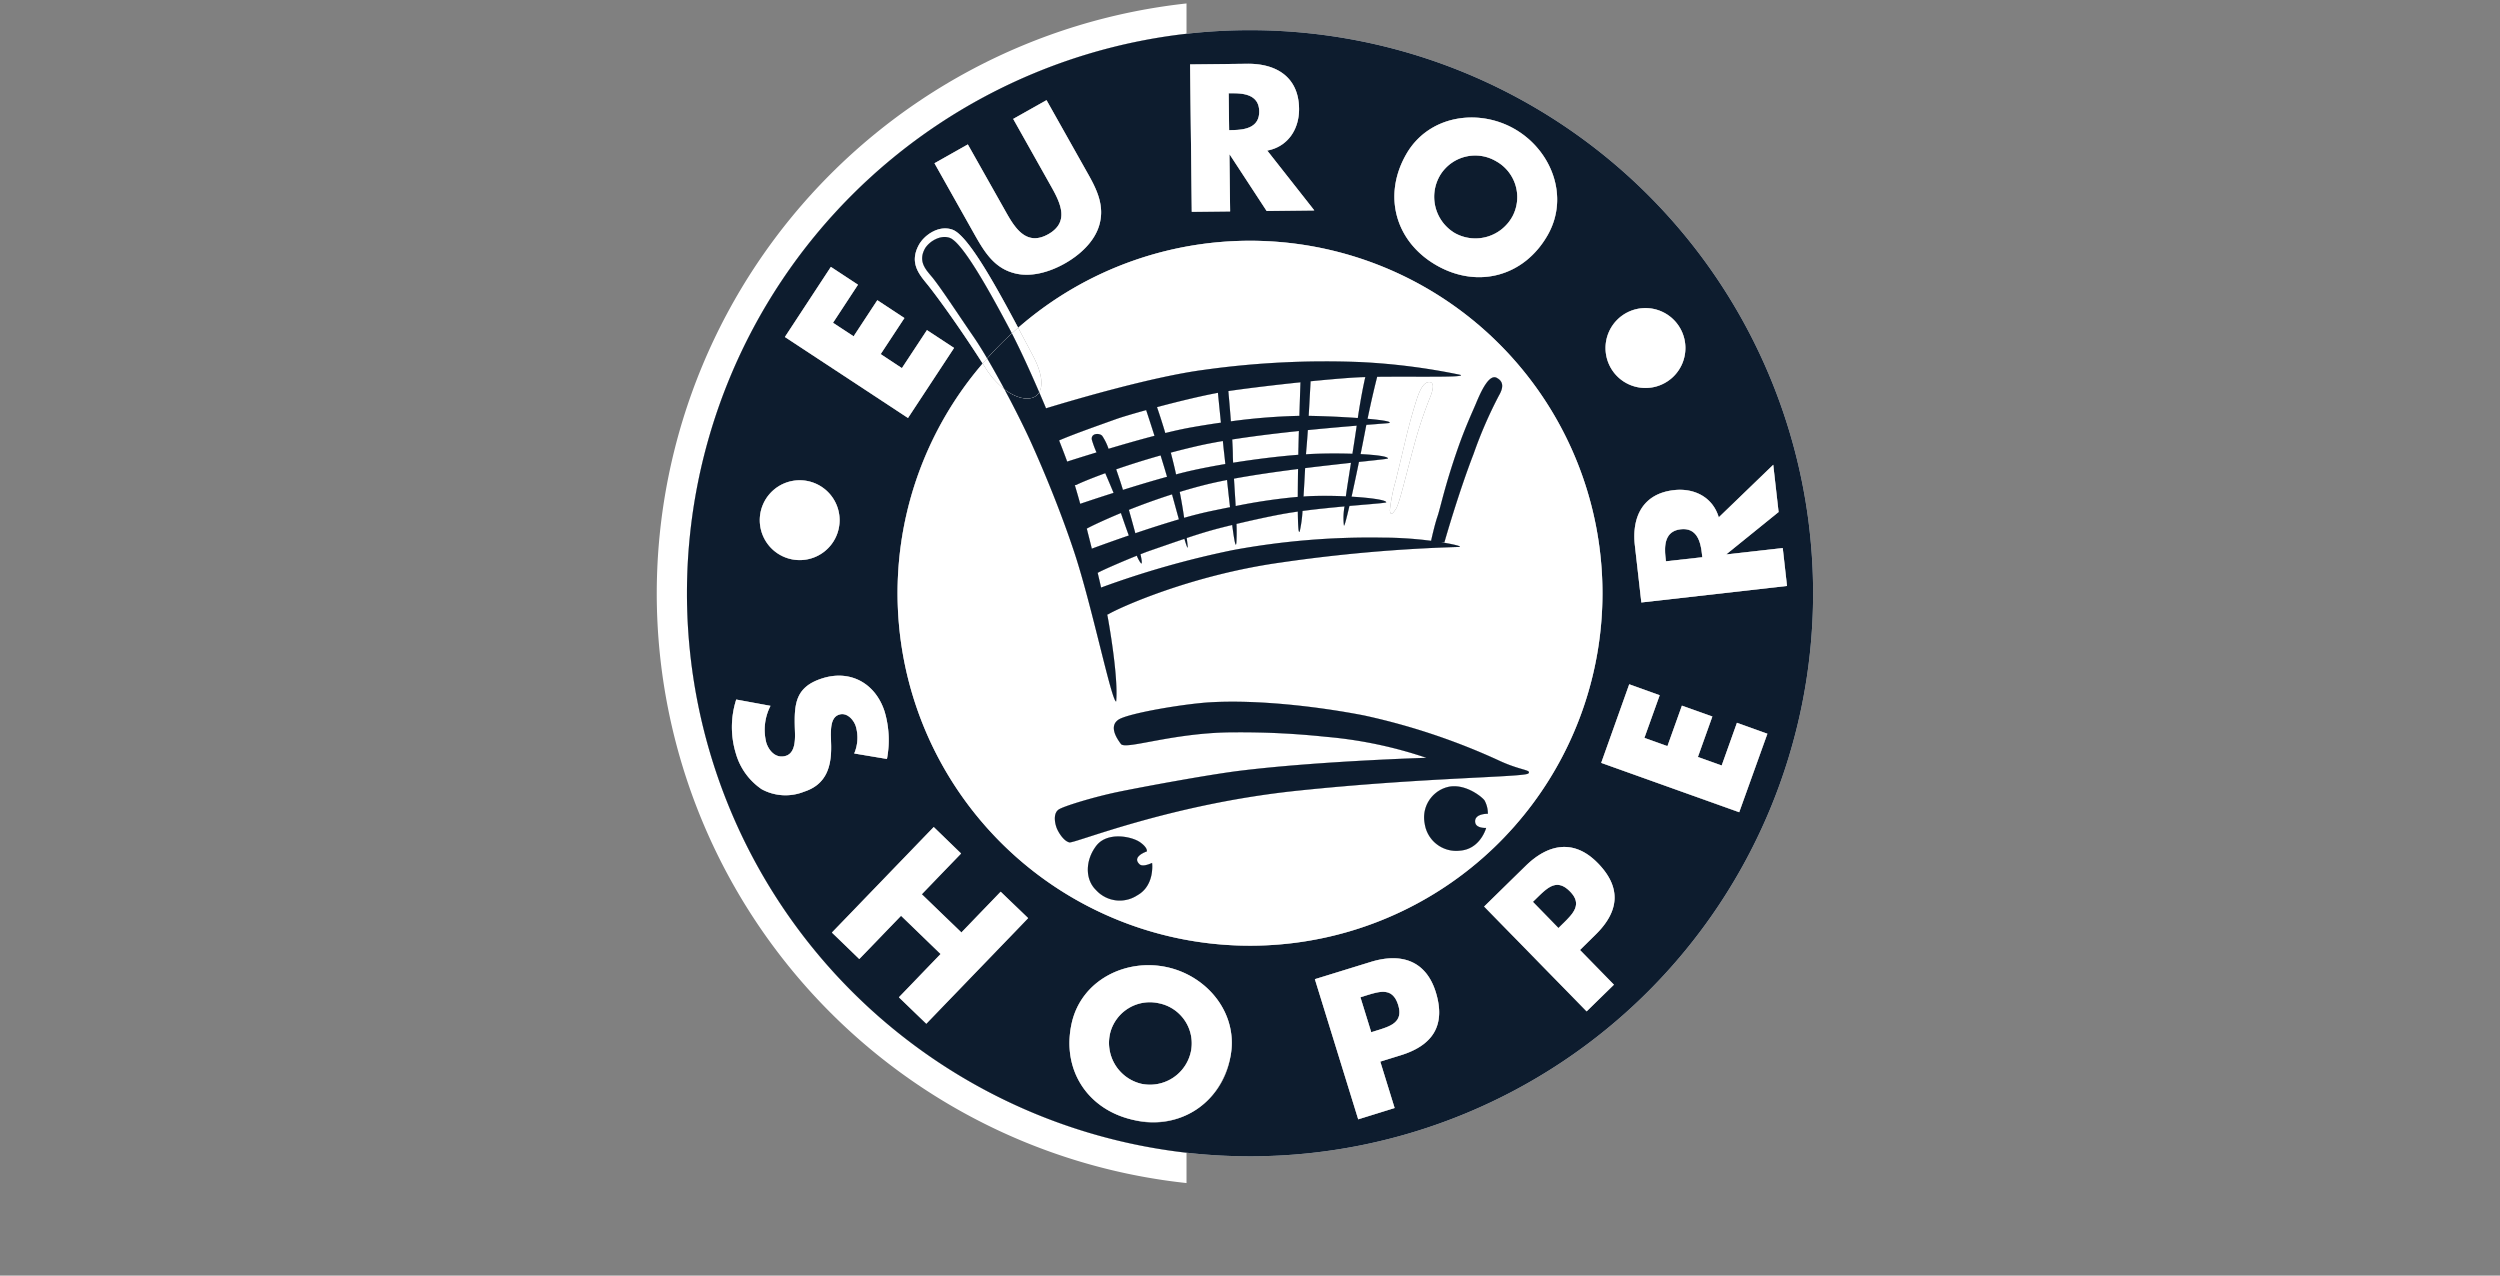
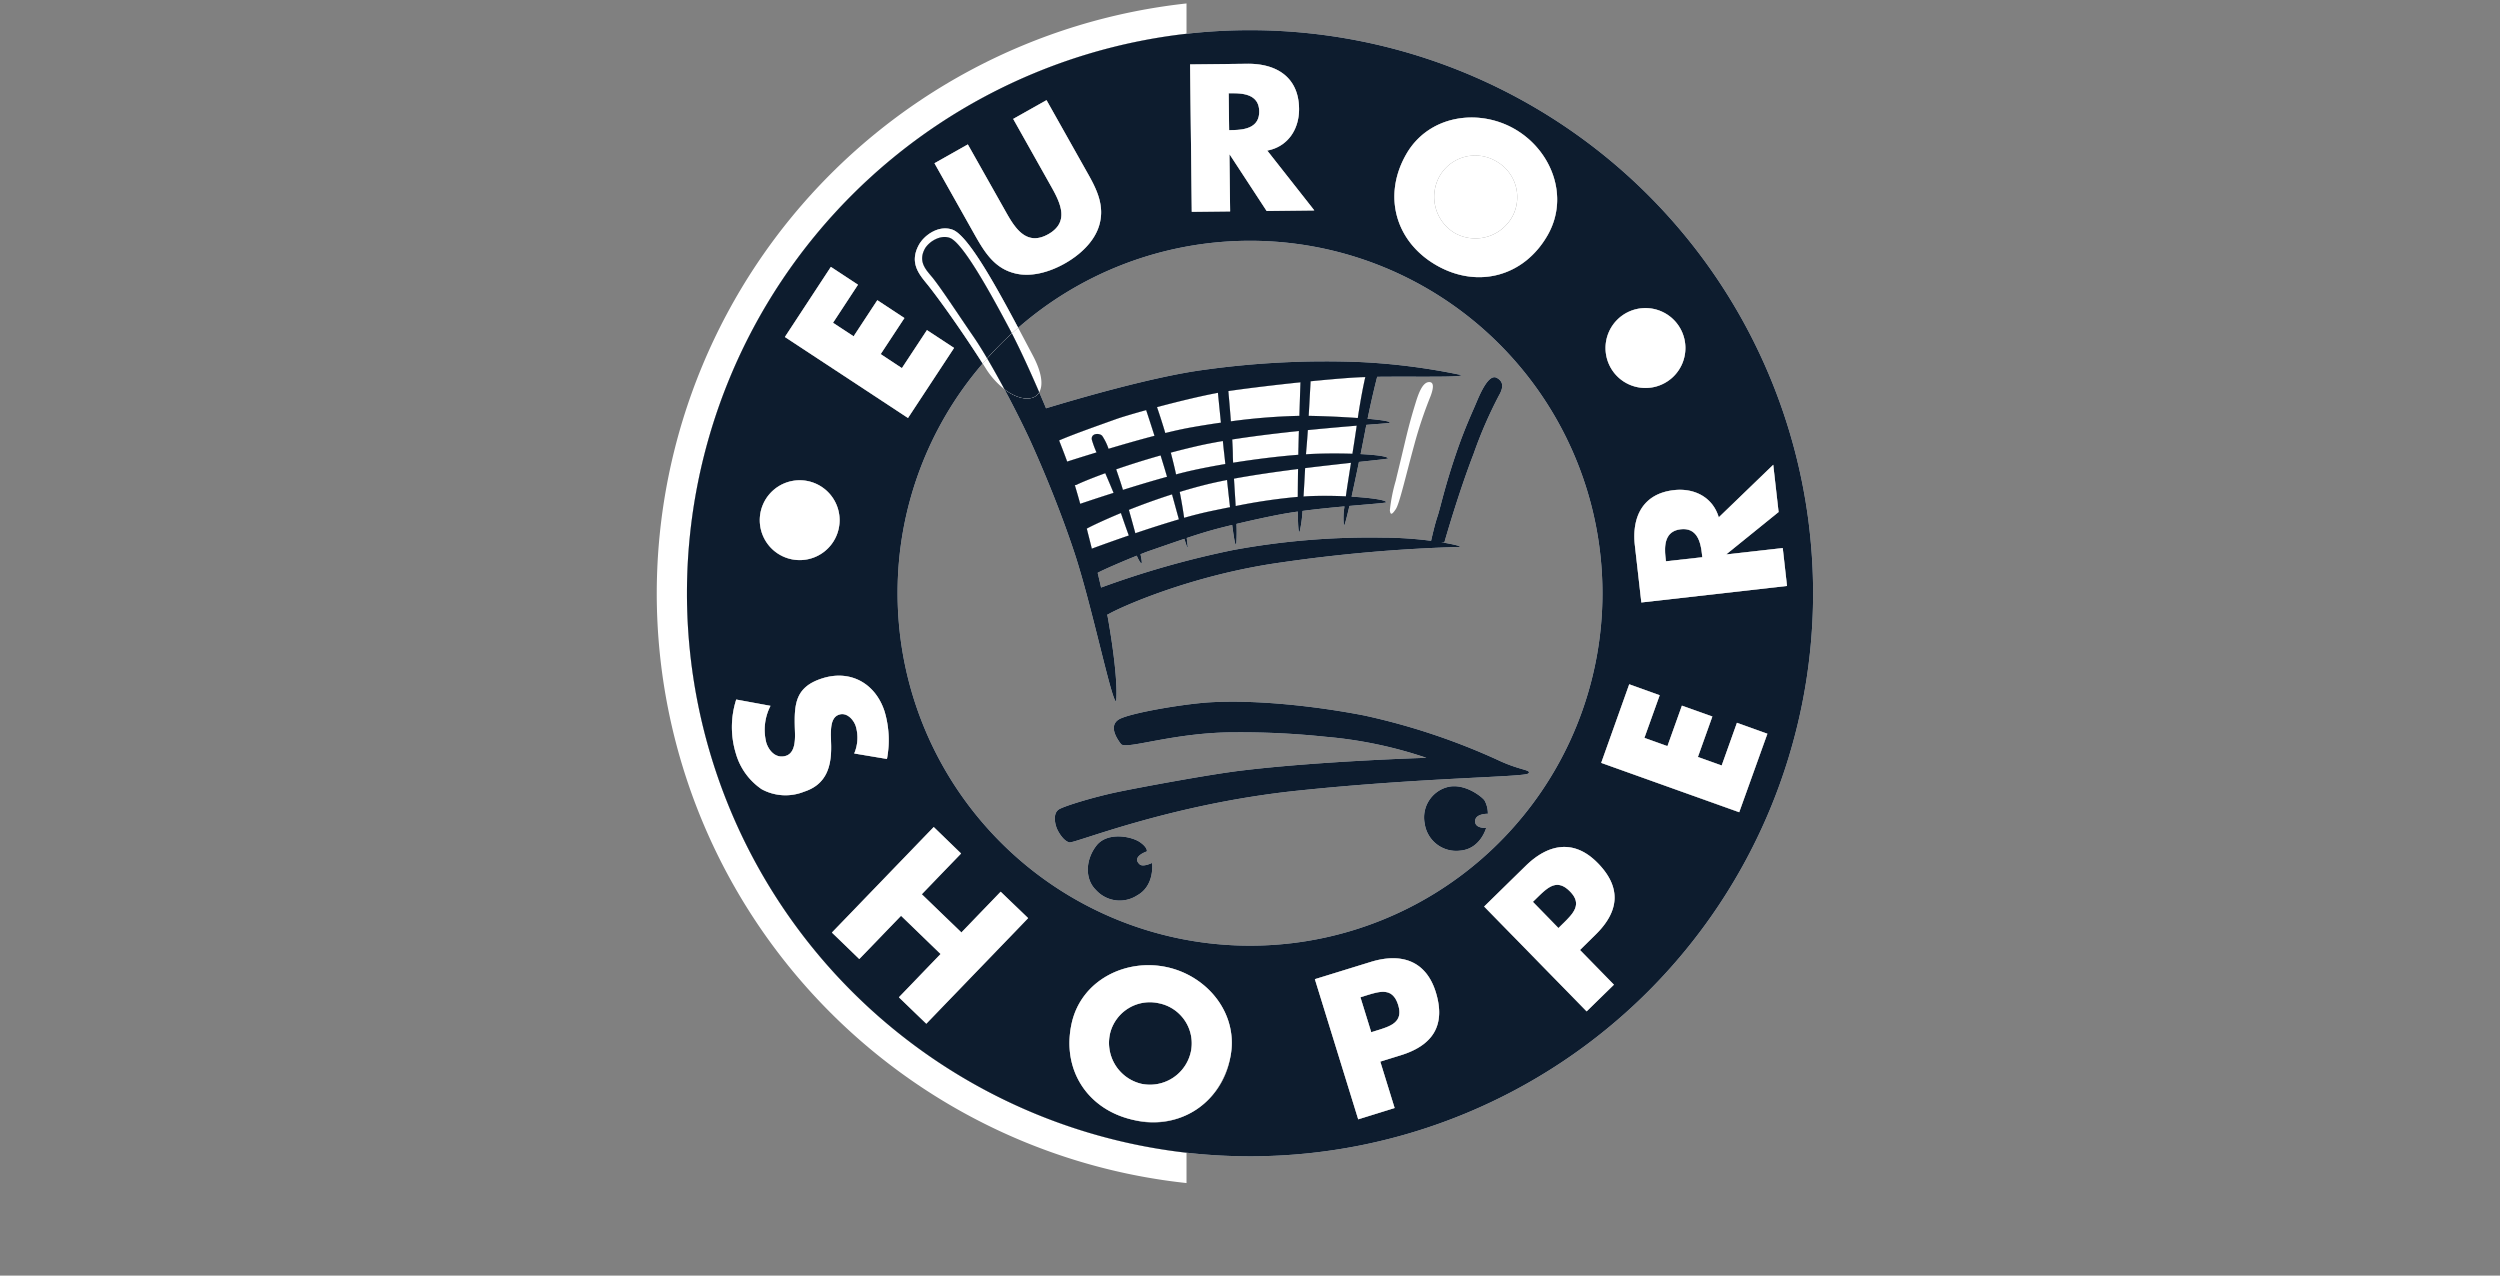
<svg xmlns="http://www.w3.org/2000/svg" width="394" height="201.032">
  <rect width="100%" height="100%" fill="#808080" stroke="none" />
  <defs>
    <clipPath id="a">
      <path class="a" d="M22.938 156.48h186.994V-44.552H22.938Z" transform="translate(-22.938 44.552)" />
    </clipPath>
    <clipPath id="b">
      <path class="a" d="M0 156.48h394V-44.552H0Z" transform="translate(0 44.552)" />
    </clipPath>
    <style>.a{fill:transparent}.b{clip-path:url(#a)}.c{fill:#fff}.d{clip-path:url(#b)}.e{fill:#0d1c2e}</style>
  </defs>
  <g class="b">
    <path class="c" d="M196.981 182.237a88.739 88.739 0 1 1 88.761-88.721 88.738 88.738 0 0 1-88.761 88.721m.023-182.238a93.6 93.6 0 0 0-93.5 93.49 93.506 93.506 0 0 0 93.481 93.5 93.5 93.5 0 1 0 .018-186.994" />
  </g>
  <g class="d">
    <path class="c" d="m215.358 156.872-.952.3 1.7 5.51.961-.3c2.081-.645 4.125-1.286 3.291-3.975-.858-2.78-2.775-2.22-5-1.535" />
    <path class="e" d="m215.358 156.872-.952.3 1.7 5.51.961-.3c2.081-.645 4.125-1.286 3.291-3.975-.858-2.78-2.775-2.22-5-1.535" />
    <path class="c" d="M182.668 158.12a6.459 6.459 0 0 0-7.675 4.557 6.631 6.631 0 0 0 4.9 8.136 6.6 6.6 0 0 0 7.842-5.347 6.44 6.44 0 0 0-5.067-7.346" />
    <path class="e" d="M182.668 158.12a6.459 6.459 0 0 0-7.675 4.557 6.631 6.631 0 0 0 4.9 8.136 6.6 6.6 0 0 0 7.842-5.347 6.44 6.44 0 0 0-5.067-7.346" />
    <path class="c" d="M194.301 20.498c1.972-.027 4.187-.424 4.151-2.947s-2.247-2.867-4.214-2.851h-.6l.072 5.807Z" />
    <path class="e" d="M194.301 20.498c1.972-.027 4.187-.424 4.151-2.947s-2.247-2.867-4.214-2.851h-.6l.072 5.807Z" />
    <path class="c" d="m262.488 87.88.068.578 5.726-.641-.068-.582c-.212-1.954-.83-4.1-3.33-3.817s-2.617 2.522-2.396 4.462" />
    <path class="e" d="m262.488 87.88.068.578 5.726-.641-.068-.582c-.212-1.954-.83-4.1-3.33-3.817s-2.617 2.522-2.396 4.462" />
    <path class="c" d="m274.098 128.01-21.749-7.779 4.418-12.391 4.8 1.724-2.41 6.723 3.632 1.3 2.283-6.376 4.8 1.71-2.279 6.376 3.75 1.345 2.405-6.728 4.8 1.724Zm-19.746 27.178-4.3 4.2-16.15-16.516 6.57-6.43c3.556-3.474 7.608-4.228 11.321-.433 3.813 3.89 3.384 7.662-.37 11.321L249 149.722Zm-33.576 11.114-3.244 1.006 2.261 7.314-5.74 1.782-6.827-22.088 8.788-2.711c4.742-1.471 8.709-.284 10.275 4.779 1.6 5.221-.5 8.366-5.51 9.918m-79.32-72.806a55.29 55.29 0 0 1 13.411-36.2c-3.19-5-6.579-9.76-8.474-12.165-1.246-1.591-3.222-3.459-1.616-6.478.808-1.534 3.134-3.253 5.334-2.45 2.382.844 6.638 8.474 10.351 15.455a55.545 55.545 0 1 1-19.006 41.838m52.406 73.289a12.312 12.312 0 0 1-15.224 9.719c-7.247-1.6-11.348-7.9-9.751-15.211 1.5-6.823 8.546-10.293 15.039-8.862s11.425 7.522 9.936 14.354m-47.88-5.451-4.314-4.162 6.565-6.823-6.231-6.028-6.583 6.823-4.308-4.172 16.039-16.633 4.314 4.174-6.2 6.421 6.25 6.024 6.191-6.421 4.327 4.16Zm-19.286-36.554a7.844 7.844 0 0 1-6.66-.4 10.18 10.18 0 0 1-4.057-5.586 14.2 14.2 0 0 1 .045-8.546l5.4.993a8.248 8.248 0 0 0-.663 5.8c.424 1.34 1.557 2.563 3.1 2.076 1.611-.514 1.448-2.938 1.4-4.278-.113-3.917.072-6.579 4.336-7.933 4.458-1.412 8.388.821 9.81 5.23a15.8 15.8 0 0 1 .37 7.472l-5.158-.862a6.352 6.352 0 0 0 .253-4.264c-.325-1.047-1.4-2.252-2.622-1.859-1.3.406-1.3 2.112-1.313 3.2l.041 1.6c.072 3.348-.722 6.213-4.287 7.351m-.713-49.089a6.3 6.3 0 0 1 6.344 6.254 6.3 6.3 0 0 1-6.248 6.333 6.294 6.294 0 0 1-6.34-6.25 6.29 6.29 0 0 1 6.25-6.331m4.959-33.63 4.268 2.811-3.935 6 3.249 2.13 3.736-5.69 4.269 2.811-3.741 5.685 3.344 2.211 3.948-5.992 4.273 2.807-7.256 11.038-19.4-12.765Zm21.586-19.3 6 10.649c1.482 2.64 3.282 5.406 6.675 3.502 3.371-1.9 1.945-4.878.465-7.513l-5.992-10.658 5.252-2.956 6.4 11.38c1.48 2.6 2.82 5.23 1.909 8.33-.758 2.617-3.077 4.706-5.442 6.037s-5.347 2.234-7.982 1.512c-3.113-.812-4.666-3.33-6.137-5.934l-6.4-11.38Zm44.04-12.711c4.594-.045 8.1 2.107 8.158 7.062.041 3.2-1.719 5.992-5.013 6.62l7.418 9.43-7.513.086-5.802-8.876-.063.014.108 8.925-6.042.072-.266-23.234Zm25.034 14.281c3.47-6.105 11.272-7.323 17.07-4.016 5.821 3.326 8.714 10.657 5.238 16.746-3.727 6.525-11.033 8.456-17.508 4.76s-8.528-10.965-4.8-17.49m37.678 24.222a6.295 6.295 0 1 1-6.254 6.344 6.284 6.284 0 0 1 6.254-6.344m11.592 32.98 8.587-8.285.844 7.445-8.185 6.62v.059l8.84-1 .672 5.974-22.959 2.6-1.015-8.934c-.528-4.535 1.245-8.226 6.164-8.772 3.163-.356 6.1 1.087 7.053 4.287m-73.872-76.77a88.739 88.739 0 1 0 88.739 88.757 88.739 88.739 0 0 0-88.739-88.757" />
    <path class="e" d="m274.098 128.01-21.749-7.779 4.418-12.391 4.8 1.724-2.41 6.723 3.632 1.3 2.283-6.376 4.8 1.71-2.279 6.376 3.75 1.345 2.405-6.728 4.8 1.724Zm-19.746 27.178-4.3 4.2-16.15-16.516 6.57-6.43c3.556-3.474 7.608-4.228 11.321-.433 3.813 3.89 3.384 7.662-.37 11.321L249 149.722Zm-33.576 11.114-3.244 1.006 2.261 7.314-5.74 1.782-6.827-22.088 8.788-2.711c4.742-1.471 8.709-.284 10.275 4.779 1.6 5.221-.5 8.366-5.51 9.918m-79.32-72.806a55.29 55.29 0 0 1 13.411-36.2c-3.19-5-6.579-9.76-8.474-12.165-1.246-1.591-3.222-3.459-1.616-6.478.808-1.534 3.134-3.253 5.334-2.45 2.382.844 6.638 8.474 10.351 15.455a55.545 55.545 0 1 1-19.006 41.838m52.406 73.289a12.312 12.312 0 0 1-15.224 9.719c-7.247-1.6-11.348-7.9-9.751-15.211 1.5-6.823 8.546-10.293 15.039-8.862s11.425 7.522 9.936 14.354m-47.88-5.451-4.314-4.162 6.565-6.823-6.231-6.028-6.583 6.823-4.308-4.172 16.039-16.633 4.314 4.174-6.2 6.421 6.25 6.024 6.191-6.421 4.327 4.16Zm-19.286-36.554a7.844 7.844 0 0 1-6.66-.4 10.18 10.18 0 0 1-4.057-5.586 14.2 14.2 0 0 1 .045-8.546l5.4.993a8.248 8.248 0 0 0-.663 5.8c.424 1.34 1.557 2.563 3.1 2.076 1.611-.514 1.448-2.938 1.4-4.278-.113-3.917.072-6.579 4.336-7.933 4.458-1.412 8.388.821 9.81 5.23a15.8 15.8 0 0 1 .37 7.472l-5.158-.862a6.352 6.352 0 0 0 .253-4.264c-.325-1.047-1.4-2.252-2.622-1.859-1.3.406-1.3 2.112-1.313 3.2l.041 1.6c.072 3.348-.722 6.213-4.287 7.351m-.713-49.089a6.3 6.3 0 0 1 6.344 6.254 6.3 6.3 0 0 1-6.248 6.333 6.294 6.294 0 0 1-6.34-6.25 6.29 6.29 0 0 1 6.25-6.331m4.959-33.63 4.268 2.811-3.935 6 3.249 2.13 3.736-5.69 4.269 2.811-3.741 5.685 3.344 2.211 3.948-5.992 4.273 2.807-7.256 11.038-19.4-12.765Zm21.586-19.3 6 10.649c1.482 2.64 3.282 5.406 6.675 3.502 3.371-1.9 1.945-4.878.465-7.513l-5.992-10.658 5.252-2.956 6.4 11.38c1.48 2.6 2.82 5.23 1.909 8.33-.758 2.617-3.077 4.706-5.442 6.037s-5.347 2.234-7.982 1.512c-3.113-.812-4.666-3.33-6.137-5.934l-6.4-11.38Zm44.04-12.711c4.594-.045 8.1 2.107 8.158 7.062.041 3.2-1.719 5.992-5.013 6.62l7.418 9.43-7.513.086-5.802-8.876-.063.014.108 8.925-6.042.072-.266-23.234Zm25.034 14.281c3.47-6.105 11.272-7.323 17.07-4.016 5.821 3.326 8.714 10.657 5.238 16.746-3.727 6.525-11.033 8.456-17.508 4.76s-8.528-10.965-4.8-17.49m37.678 24.222a6.295 6.295 0 1 1-6.254 6.344 6.284 6.284 0 0 1 6.254-6.344m11.592 32.98 8.587-8.285.844 7.445-8.185 6.62v.059l8.84-1 .672 5.974-22.959 2.6-1.015-8.934c-.528-4.535 1.245-8.226 6.164-8.772 3.163-.356 6.1 1.087 7.053 4.287m-73.872-76.77a88.739 88.739 0 1 0 88.739 88.757 88.739 88.739 0 0 0-88.739-88.757" />
    <path class="c" d="m242.296 141.428-.717.7 4.029 4.133.73-.717c1.554-1.53 3.1-3.019 1.107-5.036-2.017-2.08-3.465-.718-5.149.92" />
    <path class="e" d="m242.296 141.428-.717.7 4.029 4.133.73-.717c1.554-1.53 3.1-3.019 1.107-5.036-2.017-2.08-3.465-.718-5.149.92" />
    <path class="c" d="M229.31 36.751a6.65 6.65 0 0 0 9.119-2.78 6.469 6.469 0 0 0-2.654-8.569 6.468 6.468 0 0 0-8.726 2.076 6.653 6.653 0 0 0 2.261 9.273" />
-     <path class="e" d="M229.31 36.751a6.65 6.65 0 0 0 9.119-2.78 6.469 6.469 0 0 0-2.654-8.569 6.468 6.468 0 0 0-8.726 2.076 6.653 6.653 0 0 0 2.261 9.273" />
    <path class="c" d="m183.929 75.143-.4-1.363c-.209-.677-.412-1.349-.615-2.008a132.977 132.977 0 0 0-7.003 2.193c.415 1.2.808 2.378 1.065 3.244 2.212-.69 4.67-1.439 6.953-2.066M177.906 80.354c.334 1.173.69 2.468 1.02 3.687 2.2-.745 4.612-1.525 6.868-2.188-.343-1.233-.713-2.599-1.088-3.94-2.5.799-4.815 1.647-6.8 2.441M184.515 71.334q.325 1.232.632 2.549c.077.311.131.582.194.88.763-.2 1.5-.388 2.179-.541 1.773-.4 3.668-.767 5.586-1.092a58.16 58.16 0 0 0-.158-1.494c-.058-.469-.133-1.228-.233-2.134a74.394 74.394 0 0 0-3.782.736q-2.295.527-4.418 1.096M204.783 65.538c.059-1.9.122-3.894.171-5.288-4.024.42-8.32.939-11.361 1.381.095 1.106.257 2.924.4 4.774a95.072 95.072 0 0 1 10.79-.867M185.924 77.528c.316 1.6.523 2.906.695 4.084a62.43 62.43 0 0 1 3.673-.943c1.25-.266 2.428-.51 3.56-.731-.167-1.445-.328-2.943-.474-4.292-1.06.208-2.076.424-2.992.645a85.183 85.183 0 0 0-4.462 1.237M194.739 79.754a88.931 88.931 0 0 1 9.787-1.445 624.9 624.9 0 0 1 .045-4.395c-3.406.434-6.957.94-10.098 1.522.086 1.358.185 2.873.266 4.318M215.173 59.429l-.564.014c-1.68.063-4.693.311-8.059.649a718.428 718.428 0 0 1-.3 5.446c2.355.036 5.275.162 7.739.343.484-3.217.922-5.337 1.184-6.452M213.142 71.514c.226-1.435.46-2.924.672-4.427-2.161.176-4.837.411-7.693.695-.079 1.033-.143 1.931-.197 2.522-.032.361-.068.8-.1 1.291.329-.018.677-.045.975-.059 2.044-.09 4.323-.09 6.344-.023M212.104 78.223c.217-1.525.509-3.33.809-5.284-2.1.23-4.584.505-7.229.835a455.823 455.823 0 0 1-.249 4.476c.266-.018.541-.041.808-.054 1.854-.086 3.943-.063 5.861.027M171.277 83.306q.406 1.593.794 3.163c.839-.316 3.077-1.133 5.83-2.076a176.75 176.75 0 0 1-1.245-3.537c-2.757 1.143-4.702 2.076-5.379 2.45M174.188 74.576c-2.459.9-4.102 1.6-4.566 1.85-.086.05-.158.014-.235.014.28.948.569 1.927.853 2.96.537-.185 2.6-.88 5.257-1.724-.352-.862-.826-1.972-1.309-3.1M194.301 71.628c0 .352.018.794.041 1.3 3.723-.6 7.4-1.029 10.274-1.254.009-.5.014-.916.023-1.178.009-.519.036-1.453.068-2.572-3.502.369-7.18.811-10.51 1.335.059.952.1 1.787.1 2.369M187.255 67.446c1.72-.313 3.452-.591 5.162-.835-.171-1.768-.356-3.555-.464-4.706-2.757.51-6.412 1.4-9.607 2.256.3.875.776 2.3 1.309 4.088 1.318-.325 2.554-.609 3.6-.8" />
-     <path class="c" d="M232.485 129.589c.122 1 1.728.893 1.728.893s-.882 3.312-4.088 3.572a5.012 5.012 0 0 1-5.6-4.287 4.943 4.943 0 0 1 3.592-5.722c2.59-.668 5.27 1.381 5.825 2.071a4.341 4.341 0 0 1 .546 2.138s-2.184-.068-2 1.336m-63.957 3.175c-.82-.211-1.538-1.311-1.863-1.976-.343-.668-.826-2.513.18-3.208.735-.505 5.383-1.936 9.25-2.748 3.826-.794 14.534-2.784 19.5-3.384 12.458-1.521 29.2-2.017 29.2-2.017a67.32 67.32 0 0 0-15.843-3.312 127.846 127.846 0 0 0-14.06-.708c-9.8-.063-17.481 2.825-18.23 1.841s-1.882-2.825-.4-3.826 10.288-2.5 14.484-2.748c7.423-.42 16.777.632 24.2 2.071a103.535 103.535 0 0 1 21.1 7.021c3.511 1.679 5.388 1.525 4.819 2.125s-16.587.632-36.6 2.743-34.906 8.315-35.737 8.126m10.685 8.348a5.046 5.046 0 0 1-6.506-.859c-1.746-1.71-1.647-4.724.063-6.953 1.719-2.247 5.51-1.494 6.845-.6 1.318.907 1.119 1.485 1.119 1.485s-2.468.817-1.137 2.026c.532.492 1.967-.221 1.967-.221s.474 3.569-2.351 5.121m46.251-78.7a66.749 66.749 0 0 0-2.558 7.608c-1.417 5.176-2.36 9.4-2.942 10.238-.555.826-.83.993-.925.176a26.378 26.378 0 0 1 .934-4.7c.266-1.164.375-1.494 1.525-6.358.754-3.177 1.3-4.9 1.543-5.7.442-1.444 1.087-3.465 2.2-3.461.654 0 .785.686.221 2.2m27.086 31.089a55.545 55.545 0 0 0-92.087-41.85c.803 1.51 1.579 2.99 2.306 4.357 1.489 2.816 1.633 4.743 1.01 5.808.365.853.731 1.7 1.078 2.527 4.639-1.413 16.973-5.036 25.035-6.074a137.02 137.02 0 0 1 24.466-1.209 101.27 101.27 0 0 1 15.833 2.03c.862.424-7.278.226-13.153.3a149.64 149.64 0 0 0-1.507 6.615c2.292.2 3.835.442 3.42.659-.054.032-1.439.131-3.619.3-.072.37-.144.731-.212 1.106-.194 1-.433 2.211-.69 3.5 2.473.131 4.314.37 4.314.69 0 .063-1.8.253-4.575.551-.379 1.859-.794 3.79-1.164 5.469 3.037.18 5.46.528 5.464.893 0 .1-2.522.284-5.8.573-.46 1.976-.8 3.285-.866 3.068a10.279 10.279 0 0 1 .095-3c-2.1.194-4.445.424-6.62.717a19.589 19.589 0 0 1-.42 3.136c-.208.7-.3-.812-.32-3.037-.97.14-1.9.284-2.739.447-1.809.334-4.409.9-6.931 1.5a27.17 27.17 0 0 1-.014 2.9c-.09 1.087-.352-.388-.659-2.739-.736.18-1.457.361-2.143.541-1.566.406-3.208.911-5.027 1.521.041.3.077.6.113.9.149 1.115-.068.587-.474-.776-1.724.582-3.592 1.232-5.735 1.976-.28.1-.7.262-1.187.451.23 1.069.289 1.679.036 1.376a5.233 5.233 0 0 1-.618-1.142c-2.175.871-5.266 2.2-6.164 2.7.19.821.375 1.606.537 2.319a143.107 143.107 0 0 1 20.752-5.9 118.485 118.485 0 0 1 23.545-1.979 59.469 59.469 0 0 1 7.707.5c.131-.591.6-2.667 1.015-3.854.478-1.412 1.133-4.76 3.19-10.658 1.214-3.474 2.319-5.812 2.861-7.111.727-1.728 2.033-4.71 3.274-4.061.717.384 1.358 1.074.347 2.8a68.373 68.373 0 0 0-3.98 9.174c-2.419 6.245-4.6 13.952-4.6 13.952l-.528-.018c2.252.361 3.5.722 2.775.749a243 243 0 0 0-28.078 2.453c-14.173 2-25.4 7.116-27.114 8.131a.932.932 0 0 1-.2.077c.032.167.059.275.059.275s1.737 9.3 1.349 13.42c-.736-.072-3.808-15.089-6.588-23.482-2.214-6.688-4.917-13.1-6.689-17.04-.908-2.044-2.546-5.36-4.333-8.69a12.778 12.778 0 0 1-2.967-3.33c-.153-.239-.307-.478-.46-.722a55.549 55.549 0 1 0 97.68 36.211" />
    <path class="c" d="M168.185 72.743c.636-.2 2.364-.754 4.625-1.439a17.7 17.7 0 0 1-.731-1.99c-.194-.986 1.056-1.142 1.611-.655a8.71 8.71 0 0 1 1.015 2.069 228.742 228.742 0 0 1 7.242-2.049 431.216 431.216 0 0 0-1.313-4.051c-2.17.6-3.957 1.137-4.788 1.435-2.448.886-6.519 2.308-8.929 3.35.46 1.164.857 2.2 1.173 3.05.027.09.063.194.095.28M130.945 115.825c.018-1.092.018-2.8 1.313-3.2 1.218-.393 2.292.812 2.622 1.864a6.365 6.365 0 0 1-.253 4.26l5.158.866a15.819 15.819 0 0 0-.37-7.477c-1.421-4.409-5.352-6.642-9.81-5.23-4.264 1.354-4.449 4.012-4.336 7.929.045 1.345.208 3.768-1.4 4.278-1.548.492-2.68-.736-3.1-2.076a8.253 8.253 0 0 1 .663-5.8l-5.4-.993a14.179 14.179 0 0 0-.045 8.551 10.168 10.168 0 0 0 4.052 5.582 7.854 7.854 0 0 0 6.665.4c3.565-1.137 4.359-4 4.287-7.351ZM151.519 146.956l-6.245-6.024 6.191-6.421-4.309-4.169-16.046 16.632 4.314 4.17 6.583-6.82 6.231 6.028-6.57 6.823 4.318 4.16 16.047-16.639-4.327-4.16ZM187.736 165.467a6.594 6.594 0 0 1-7.838 5.342 6.624 6.624 0 0 1-4.9-8.131 6.452 6.452 0 0 1 7.67-4.557 6.437 6.437 0 0 1 5.067 7.346m-3.8-13.036c-6.501-1.431-13.544 2.041-15.047 8.866-1.6 7.31 2.509 13.6 9.751 15.206s13.609-2.418 15.229-9.719c1.485-6.832-3.447-12.937-9.936-14.354M217.068 162.377l-.961.3-1.703-5.507.952-.3c2.225-.686 4.142-1.245 5 1.534.836 2.691-1.208 3.332-3.288 3.973m-1.056-10.771-8.79 2.712 6.832 22.088 5.74-1.782-2.261-7.315 3.244-1.006c5.013-1.552 7.111-4.7 5.51-9.918-1.566-5.063-5.533-6.249-10.275-4.779M246.337 145.544l-.726.717-4.03-4.128.717-.7c1.679-1.638 3.127-3 5.149-.921 1.985 2.017.442 3.506-1.11 5.036m5.455-9.543c-3.709-3.795-7.765-3.037-11.321.433l-6.57 6.43 16.156 16.524 4.3-4.205-5.352-5.469 2.428-2.387c3.75-3.664 4.183-7.432.365-11.326M271.337 120.64l-3.75-1.34 2.279-6.38-4.797-1.711-2.283 6.381-3.629-1.3 2.41-6.723-4.8-1.724-4.418 12.386 21.749 7.779 4.44-12.373-4.8-1.724ZM268.216 87.233l.068.587-5.731.636-.063-.578c-.222-1.94-.109-4.179 2.391-4.463s3.123 1.868 3.335 3.817m-4.388-9.984c-4.923.546-6.692 4.237-6.168 8.772l1.015 8.934 22.96-2.606-.672-5.974-8.84 1v-.059l8.185-6.62-.843-7.447-8.587 8.286c-.95-3.2-3.894-4.644-7.05-4.286M150.362 54.832l-4.273-2.807-3.948 5.992-3.344-2.211 3.741-5.685-4.269-2.811-3.736 5.69-3.249-2.13 3.935-6-4.273-2.808-7.247 11.046 19.4 12.765ZM159.813 43.044c2.635.722 5.622-.18 7.987-1.512s4.679-3.42 5.442-6.037c.911-3.1-.429-5.726-1.909-8.33l-6.4-11.38-5.251 2.956 5.988 10.658c1.485 2.635 2.906 5.609-.465 7.513-3.389 1.9-5.194-.862-6.669-3.5l-6.006-10.651-5.257 2.965 6.4 11.38c1.476 2.6 3.028 5.121 6.137 5.934M194.238 14.701c1.967-.018 4.187.32 4.214 2.847s-2.181 2.92-4.153 2.952l-.587.009-.067-5.808Zm-.37 18.613-.11-8.925.059-.014 5.807 8.876 7.513-.09-7.418-9.431c3.294-.623 5.054-3.42 5.013-6.62-.059-4.95-3.565-7.107-8.158-7.057l-9.016.1.266 23.23ZM227.051 27.477a6.471 6.471 0 0 1 8.721-2.072 6.473 6.473 0 0 1 2.658 8.573 6.652 6.652 0 0 1-9.118 2.771 6.644 6.644 0 0 1-2.261-9.272m-.645 14.344c6.471 3.7 13.776 1.764 17.5-4.76 3.479-6.092.587-13.42-5.23-16.745-5.804-3.311-13.597-2.09-17.067 4.016-3.732 6.525-1.679 13.794 4.8 17.49M153.41 53.036c-2.509-3.646-4.946-7.386-6.363-9.182-.889-1.128-2.454-2.45-1.322-4.603.578-1.087 2.4-2.319 3.962-1.76 2.067.749 6.5 8.849 9.417 14.349.122.226.244.469.365.7.325-.3.654-.6.988-.889-3.704-6.972-7.959-14.606-10.341-15.45-2.207-.8-4.526.921-5.334 2.455-1.606 3.017.37 4.882 1.615 6.47 1.891 2.41 5.279 7.17 8.474 12.17.235-.275.469-.541.708-.808-.767-1.3-1.5-2.486-2.17-3.452" />
    <path class="c" d="M163.78 61.818c.623-1.065.478-2.992-1.011-5.807-.726-1.368-1.502-2.848-2.305-4.355-.334.293-.663.587-.993.889 1.376 2.671 2.9 6 4.309 9.273M158.3 61.343a130.399 130.399 0 0 0-2.721-4.855c-.239.266-.474.532-.708.808.153.239.307.478.46.722a12.666 12.666 0 0 0 2.969 3.325M259.376 61.144a6.295 6.295 0 1 0-6.344-6.246 6.282 6.282 0 0 0 6.344 6.246M126.077 88.271a6.29 6.29 0 1 0-6.335-6.249 6.3 6.3 0 0 0 6.34 6.25M236.048 119.771a103.44 103.44 0 0 0-21.1-7.021c-7.427-1.439-16.781-2.491-24.2-2.071-4.2.248-13.013 1.742-14.488 2.748s-.352 2.838.4 3.826 8.433-1.9 18.23-1.841a127.85 127.85 0 0 1 14.06.708 67.244 67.244 0 0 1 15.844 3.312s-16.741.5-29.2 2.017c-4.964.6-15.671 2.586-19.5 3.38-3.867.817-8.515 2.247-9.246 2.753-1.011.695-.528 2.54-.185 3.208.325.663 1.042 1.764 1.864 1.972.835.19 15.739-6 35.737-8.127 20.012-2.107 36.026-2.143 36.6-2.739s-1.3-.447-4.819-2.125" />
    <path class="e" d="M236.048 119.771a103.44 103.44 0 0 0-21.1-7.021c-7.427-1.439-16.781-2.491-24.2-2.071-4.2.248-13.013 1.742-14.488 2.748s-.352 2.838.4 3.826 8.433-1.9 18.23-1.841a127.85 127.85 0 0 1 14.06.708 67.244 67.244 0 0 1 15.844 3.312s-16.741.5-29.2 2.017c-4.964.6-15.671 2.586-19.5 3.38-3.867.817-8.515 2.247-9.246 2.753-1.011.695-.528 2.54-.185 3.208.325.663 1.042 1.764 1.864 1.972.835.19 15.739-6 35.737-8.127 20.012-2.107 36.026-2.143 36.6-2.739s-1.3-.447-4.819-2.125" />
    <path class="c" d="M175.847 66.068c.83-.3 2.617-.835 4.788-1.435.28.839.754 2.292 1.313 4.052-2.41.627-4.964 1.367-7.242 2.044a8.74 8.74 0 0 0-1.018-2.068c-.555-.487-1.8-.329-1.611.65a16.5 16.5 0 0 0 .731 1.99c-2.261.69-3.989 1.241-4.625 1.444-.032-.086-.068-.19-.1-.28-.311-.853-.708-1.886-1.169-3.055 2.413-1.042 6.488-2.459 8.933-3.342m16.1-4.16c.108 1.151.293 2.938.469 4.7-1.71.248-3.447.523-5.167.839a68.066 68.066 0 0 0-3.6.8 99.96 99.96 0 0 0-1.304-4.084c3.195-.853 6.85-1.746 9.607-2.256m1 9.729c.036.3.095.83.158 1.494-1.918.329-3.813.69-5.586 1.092-.677.158-1.417.343-2.179.546-.063-.3-.122-.569-.194-.88-.2-.884-.42-1.728-.632-2.554 1.417-.375 2.888-.745 4.418-1.092 1.146-.262 2.428-.5 3.786-.74.09.9.171 1.67.23 2.134m.9 8.3c-1.133.221-2.31.465-3.56.731a62.43 62.43 0 0 0-3.673.943 78.44 78.44 0 0 0-.695-4.084 83.052 83.052 0 0 1 4.463-1.236 79.263 79.263 0 0 1 2.992-.645c.144 1.349.307 2.847.474 4.291m11.1-19.687c-.05 1.394-.113 3.389-.171 5.288a95.923 95.923 0 0 0-10.795.864c-.14-1.846-.3-3.664-.4-4.769 3.046-.447 7.337-.961 11.366-1.381m-.316 10.243c-.009.266-.018.681-.027 1.182-2.87.221-6.552.654-10.274 1.25a30.802 30.802 0 0 1-.041-1.3c0-.578-.045-1.417-.1-2.364 3.33-.523 7.008-.97 10.509-1.336-.032 1.119-.059 2.049-.063 2.567m-.113 7.815a88.931 88.931 0 0 0-9.787 1.444c-.086-1.448-.185-2.96-.266-4.318 3.141-.582 6.692-1.087 10.1-1.521a317.89 317.89 0 0 0-.045 4.395m-25.6 5.731a294.72 294.72 0 0 0-1.02-3.687c1.985-.794 4.3-1.642 6.8-2.441.37 1.34.74 2.707 1.083 3.939a185.107 185.107 0 0 0-6.868 2.188m-3.016-10.07c1.994-.69 4.372-1.453 7-2.193l.614 2.008c.126.42.262.884.4 1.358a209.31 209.31 0 0 0-6.949 2.067c-.257-.866-.65-2.04-1.065-3.24m-3.839 12.5a418.09 418.09 0 0 0-.794-3.159c.677-.375 2.622-1.309 5.379-2.455.375 1.092.808 2.351 1.245 3.538a281.94 281.94 0 0 0-5.83 2.076m-2.683-10.027c.077 0 .149.036.235-.014.465-.248 2.107-.952 4.566-1.85.483 1.128.957 2.238 1.309 3.1a293.572 293.572 0 0 0-5.257 1.724 126.869 126.869 0 0 0-.853-2.96m36.3-2.667c2.644-.329 5.13-.6 7.229-.835-.307 1.954-.6 3.759-.812 5.284a67.107 67.107 0 0 0-5.861-.027c-.266.014-.541.036-.808.054.09-1.489.176-3.059.253-4.476m.239-3.47c.054-.591.117-1.489.19-2.522 2.856-.284 5.532-.519 7.7-.695-.217 1.5-.447 2.992-.677 4.427a87.647 87.647 0 0 0-6.34.027c-.3.014-.65.036-.979.054.036-.492.072-.93.108-1.291m.619-10.216c3.366-.334 6.376-.582 8.059-.645l.564-.014c-.257 1.115-.7 3.235-1.182 6.453-2.464-.18-5.383-.307-7.739-.343.113-1.985.23-4.066.3-5.451m-48.252 1.255c1.789 3.325 3.425 6.651 4.336 8.695 1.769 3.939 4.472 10.351 6.687 17.038 2.78 8.4 5.848 23.41 6.583 23.482.388-4.12-1.345-13.42-1.345-13.42s-.032-.108-.063-.271a1.147 1.147 0 0 0 .2-.077c1.719-1.015 12.937-6.132 27.114-8.131a244.107 244.107 0 0 1 28.077-2.458c.722-.027-.528-.384-2.775-.745l.523.014s2.188-7.707 4.607-13.952a68.213 68.213 0 0 1 3.98-9.169c1.014-1.728.365-2.419-.349-2.807-1.236-.645-2.549 2.333-3.267 4.066-.546 1.3-1.652 3.637-2.865 7.107-2.053 5.9-2.712 9.246-3.186 10.658-.411 1.187-.884 3.267-1.015 3.858a59.522 59.522 0 0 0-7.707-.5 118.43 118.43 0 0 0-23.546 1.966 144.411 144.411 0 0 0-20.757 5.9c-.158-.713-.343-1.5-.537-2.319.9-.5 3.993-1.827 6.164-2.7a5.437 5.437 0 0 0 .618 1.142c.257.307.2-.307-.032-1.372.478-.19.907-.356 1.182-.456 2.143-.74 4.016-1.394 5.735-1.972.406 1.358.623 1.886.474.772-.032-.3-.068-.6-.108-.9 1.818-.609 3.456-1.115 5.022-1.521.686-.18 1.408-.356 2.143-.537.307 2.346.573 3.826.663 2.734a28.42 28.42 0 0 0 .014-2.9c2.522-.6 5.121-1.16 6.931-1.5a59.66 59.66 0 0 1 2.734-.442c.027 2.22.113 3.732.32 3.032a18.994 18.994 0 0 0 .42-3.132c2.175-.293 4.521-.523 6.62-.717a10.627 10.627 0 0 0-.095 3c.068.217.411-1.092.871-3.073 3.28-.289 5.8-.474 5.8-.573 0-.361-2.423-.713-5.46-.889.366-1.679.781-3.61 1.16-5.473 2.775-.3 4.575-.487 4.575-.546 0-.325-1.837-.564-4.314-.69.262-1.286.5-2.5.69-3.5.068-.379.144-.736.217-1.106 2.175-.171 3.565-.271 3.614-.3.415-.217-1.128-.46-3.42-.663.6-2.919 1.173-5.293 1.512-6.611 5.875-.072 14.011.126 13.153-.3a100.493 100.493 0 0 0-15.837-2.025 137.908 137.908 0 0 0-24.472 1.208c-8.053 1.044-20.394 4.667-25.033 6.08-.347-.831-.708-1.68-1.074-2.532-.857 1.467-3.172 1.291-5.482-.473" />
    <path class="e" d="M175.847 66.068c.83-.3 2.617-.835 4.788-1.435.28.839.754 2.292 1.313 4.052-2.41.627-4.964 1.367-7.242 2.044a8.74 8.74 0 0 0-1.018-2.068c-.555-.487-1.8-.329-1.611.65a16.5 16.5 0 0 0 .731 1.99c-2.261.69-3.989 1.241-4.625 1.444-.032-.086-.068-.19-.1-.28-.311-.853-.708-1.886-1.169-3.055 2.413-1.042 6.488-2.459 8.933-3.342m16.1-4.16c.108 1.151.293 2.938.469 4.7-1.71.248-3.447.523-5.167.839a68.066 68.066 0 0 0-3.6.8 99.96 99.96 0 0 0-1.304-4.084c3.195-.853 6.85-1.746 9.607-2.256m1 9.729c.036.3.095.83.158 1.494-1.918.329-3.813.69-5.586 1.092-.677.158-1.417.343-2.179.546-.063-.3-.122-.569-.194-.88-.2-.884-.42-1.728-.632-2.554 1.417-.375 2.888-.745 4.418-1.092 1.146-.262 2.428-.5 3.786-.74.09.9.171 1.67.23 2.134m.9 8.3c-1.133.221-2.31.465-3.56.731a62.43 62.43 0 0 0-3.673.943 78.44 78.44 0 0 0-.695-4.084 83.052 83.052 0 0 1 4.463-1.236 79.263 79.263 0 0 1 2.992-.645c.144 1.349.307 2.847.474 4.291m11.1-19.687c-.05 1.394-.113 3.389-.171 5.288a95.923 95.923 0 0 0-10.795.864c-.14-1.846-.3-3.664-.4-4.769 3.046-.447 7.337-.961 11.366-1.381m-.316 10.243c-.009.266-.018.681-.027 1.182-2.87.221-6.552.654-10.274 1.25a30.802 30.802 0 0 1-.041-1.3c0-.578-.045-1.417-.1-2.364 3.33-.523 7.008-.97 10.509-1.336-.032 1.119-.059 2.049-.063 2.567m-.113 7.815a88.931 88.931 0 0 0-9.787 1.444c-.086-1.448-.185-2.96-.266-4.318 3.141-.582 6.692-1.087 10.1-1.521a317.89 317.89 0 0 0-.045 4.395m-25.6 5.731a294.72 294.72 0 0 0-1.02-3.687c1.985-.794 4.3-1.642 6.8-2.441.37 1.34.74 2.707 1.083 3.939a185.107 185.107 0 0 0-6.868 2.188m-3.016-10.07c1.994-.69 4.372-1.453 7-2.193l.614 2.008c.126.42.262.884.4 1.358a209.31 209.31 0 0 0-6.949 2.067c-.257-.866-.65-2.04-1.065-3.24m-3.839 12.5a418.09 418.09 0 0 0-.794-3.159c.677-.375 2.622-1.309 5.379-2.455.375 1.092.808 2.351 1.245 3.538a281.94 281.94 0 0 0-5.83 2.076m-2.683-10.027c.077 0 .149.036.235-.014.465-.248 2.107-.952 4.566-1.85.483 1.128.957 2.238 1.309 3.1a293.572 293.572 0 0 0-5.257 1.724 126.869 126.869 0 0 0-.853-2.96m36.3-2.667c2.644-.329 5.13-.6 7.229-.835-.307 1.954-.6 3.759-.812 5.284a67.107 67.107 0 0 0-5.861-.027c-.266.014-.541.036-.808.054.09-1.489.176-3.059.253-4.476m.239-3.47c.054-.591.117-1.489.19-2.522 2.856-.284 5.532-.519 7.7-.695-.217 1.5-.447 2.992-.677 4.427a87.647 87.647 0 0 0-6.34.027c-.3.014-.65.036-.979.054.036-.492.072-.93.108-1.291m.619-10.216c3.366-.334 6.376-.582 8.059-.645l.564-.014c-.257 1.115-.7 3.235-1.182 6.453-2.464-.18-5.383-.307-7.739-.343.113-1.985.23-4.066.3-5.451m-48.252 1.255c1.789 3.325 3.425 6.651 4.336 8.695 1.769 3.939 4.472 10.351 6.687 17.038 2.78 8.4 5.848 23.41 6.583 23.482.388-4.12-1.345-13.42-1.345-13.42s-.032-.108-.063-.271a1.147 1.147 0 0 0 .2-.077c1.719-1.015 12.937-6.132 27.114-8.131a244.107 244.107 0 0 1 28.077-2.458c.722-.027-.528-.384-2.775-.745l.523.014s2.188-7.707 4.607-13.952a68.213 68.213 0 0 1 3.98-9.169c1.014-1.728.365-2.419-.349-2.807-1.236-.645-2.549 2.333-3.267 4.066-.546 1.3-1.652 3.637-2.865 7.107-2.053 5.9-2.712 9.246-3.186 10.658-.411 1.187-.884 3.267-1.015 3.858a59.522 59.522 0 0 0-7.707-.5 118.43 118.43 0 0 0-23.546 1.966 144.411 144.411 0 0 0-20.757 5.9c-.158-.713-.343-1.5-.537-2.319.9-.5 3.993-1.827 6.164-2.7a5.437 5.437 0 0 0 .618 1.142c.257.307.2-.307-.032-1.372.478-.19.907-.356 1.182-.456 2.143-.74 4.016-1.394 5.735-1.972.406 1.358.623 1.886.474.772-.032-.3-.068-.6-.108-.9 1.818-.609 3.456-1.115 5.022-1.521.686-.18 1.408-.356 2.143-.537.307 2.346.573 3.826.663 2.734a28.42 28.42 0 0 0 .014-2.9c2.522-.6 5.121-1.16 6.931-1.5a59.66 59.66 0 0 1 2.734-.442c.027 2.22.113 3.732.32 3.032a18.994 18.994 0 0 0 .42-3.132c2.175-.293 4.521-.523 6.62-.717a10.627 10.627 0 0 0-.095 3c.068.217.411-1.092.871-3.073 3.28-.289 5.8-.474 5.8-.573 0-.361-2.423-.713-5.46-.889.366-1.679.781-3.61 1.16-5.473 2.775-.3 4.575-.487 4.575-.546 0-.325-1.837-.564-4.314-.69.262-1.286.5-2.5.69-3.5.068-.379.144-.736.217-1.106 2.175-.171 3.565-.271 3.614-.3.415-.217-1.128-.46-3.42-.663.6-2.919 1.173-5.293 1.512-6.611 5.875-.072 14.011.126 13.153-.3a100.493 100.493 0 0 0-15.837-2.025 137.908 137.908 0 0 0-24.472 1.208c-8.053 1.044-20.394 4.667-25.033 6.08-.347-.831-.708-1.68-1.074-2.532-.857 1.467-3.172 1.291-5.482-.473" />
    <path class="c" d="M159.471 52.545c-.122-.235-.244-.478-.361-.7-2.924-5.505-7.355-13.604-9.421-14.353-1.557-.56-3.38.672-3.957 1.76-1.137 2.152.429 3.474 1.313 4.6 1.421 1.798 3.858 5.539 6.362 9.185.668.966 1.408 2.157 2.17 3.452a55.365 55.365 0 0 1 3.894-3.944" />
    <path class="e" d="M159.471 52.545c-.122-.235-.244-.478-.361-.7-2.924-5.505-7.355-13.604-9.421-14.353-1.557-.56-3.38.672-3.957 1.76-1.137 2.152.429 3.474 1.313 4.6 1.421 1.798 3.858 5.539 6.362 9.185.668.966 1.408 2.157 2.17 3.452a55.365 55.365 0 0 1 3.894-3.944" />
    <path class="c" d="M155.579 56.488a145.53 145.53 0 0 1 2.721 4.855c2.31 1.764 4.625 1.94 5.479.475-1.414-3.277-2.93-6.6-4.306-9.274q-2.044 1.874-3.894 3.944" />
    <path class="e" d="M155.579 56.488a145.53 145.53 0 0 1 2.721 4.855c2.31 1.764 4.625 1.94 5.479.475-1.414-3.277-2.93-6.6-4.306-9.274q-2.044 1.874-3.894 3.944" />
    <path class="c" d="M179.602 136.212c-1.331-1.209 1.137-2.026 1.137-2.026s.2-.578-1.119-1.485c-1.34-.898-5.126-1.647-6.845.593s-1.814 5.246-.063 6.957a5.045 5.045 0 0 0 6.507.862c2.824-1.553 2.35-5.119 2.35-5.119s-1.435.713-1.967.221" />
    <path class="e" d="M179.602 136.212c-1.331-1.209 1.137-2.026 1.137-2.026s.2-.578-1.119-1.485c-1.34-.898-5.126-1.647-6.845.593s-1.814 5.246-.063 6.957a5.045 5.045 0 0 0 6.507.862c2.824-1.553 2.35-5.119 2.35-5.119s-1.435.713-1.967.221" />
    <path class="c" d="M228.121 124.044a4.943 4.943 0 0 0-3.592 5.724 5.018 5.018 0 0 0 5.6 4.291c3.2-.266 4.088-3.578 4.088-3.578s-1.606.108-1.728-.893c-.18-1.4 2-1.336 2-1.336a4.318 4.318 0 0 0-.541-2.13c-.552-.695-3.237-2.743-5.827-2.078" />
    <path class="e" d="M228.121 124.044a4.943 4.943 0 0 0-3.592 5.724 5.018 5.018 0 0 0 5.6 4.291c3.2-.266 4.088-3.578 4.088-3.578s-1.606.108-1.728-.893c-.18-1.4 2-1.336 2-1.336a4.318 4.318 0 0 0-.541-2.13c-.552-.695-3.237-2.743-5.827-2.078" />
    <path class="c" d="M225.246 60.213c-1.115 0-1.76 2.017-2.2 3.456-.239.8-.794 2.527-1.548 5.7-1.148 4.868-1.256 5.198-1.518 6.357a26.142 26.142 0 0 0-.939 4.706c.095.812.37.65.925-.176.583-.834 1.526-5.062 2.945-10.238a66.75 66.75 0 0 1 2.556-7.605c.564-1.514.438-2.2-.221-2.2" />
  </g>
  <g class="b">
    <path class="e" d="M225.246 60.213c-1.115 0-1.76 2.017-2.2 3.456-.239.8-.794 2.527-1.548 5.7-1.148 4.868-1.256 5.198-1.518 6.357a26.142 26.142 0 0 0-.939 4.706c.095.812.37.65.925-.176.583-.834 1.526-5.062 2.945-10.238a66.75 66.75 0 0 1 2.556-7.605c.564-1.514.438-2.2-.221-2.2" />
    <path class="c" d="M197.615 281.684a28.069 28.069 0 1 1 28.075-28.066 28.073 28.073 0 0 1-28.075 28.066m.009-57.64a29.6 29.6 0 0 0-29.574 29.574 29.564 29.564 0 0 0 29.565 29.569 29.572 29.572 0 0 0 29.578-29.569 29.609 29.609 0 0 0-29.569-29.574" />
  </g>
  <g class="d">
    <path class="c" d="m218.334 251.84.023.18 1.809-.2-.018-.186c-.068-.616-.266-1.3-1.056-1.207s-.826.799-.758 1.413" />
    <path class="e" d="m218.334 251.84.023.18 1.809-.2-.018-.186c-.068-.616-.266-1.3-1.056-1.207s-.826.799-.758 1.413" />
    <path class="c" d="m211.948 268.777-.226.221 1.272 1.308.23-.226c.492-.487.979-.957.352-1.6s-1.096-.222-1.628.297" />
    <path class="e" d="m211.948 268.777-.226.221 1.272 1.308.23-.226c.492-.487.979-.957.352-1.6s-1.096-.222-1.628.297" />
    <path class="c" d="M193.087 274.056a2.04 2.04 0 0 0-2.427 1.444 2.1 2.1 0 0 0 1.552 2.572 2.086 2.086 0 0 0 2.477-1.692 2.034 2.034 0 0 0-1.602-2.324" />
    <path class="e" d="M193.087 274.056a2.04 2.04 0 0 0-2.427 1.444 2.1 2.1 0 0 0 1.552 2.572 2.086 2.086 0 0 0 2.477-1.692 2.034 2.034 0 0 0-1.602-2.324" />
    <path class="c" d="m203.427 273.661-.3.095.539 1.742.3-.095c.659-.2 1.3-.406 1.038-1.254-.268-.88-.873-.704-1.577-.488" />
    <path class="e" d="m203.427 273.661-.3.095.539 1.742.3-.095c.659-.2 1.3-.406 1.038-1.254-.268-.88-.873-.704-1.577-.488" />
    <path class="c" d="M207.838 235.667a2.1 2.1 0 0 0 2.883-.88 2.037 2.037 0 0 0-.837-2.707 2.039 2.039 0 0 0-2.757.654 2.1 2.1 0 0 0 .711 2.933" />
    <path class="e" d="M207.838 235.667a2.1 2.1 0 0 0 2.883-.88 2.037 2.037 0 0 0-.837-2.707 2.039 2.039 0 0 0-2.757.654 2.1 2.1 0 0 0 .711 2.933" />
    <path class="c" d="m222.006 264.532-6.881-2.459 1.4-3.921 1.516.546-.762 2.125 1.151.415.722-2.017 1.516.537-.717 2.017 1.182.424.763-2.125 1.516.546Zm-6.245 8.6-1.358 1.327-5.112-5.225 2.08-2.035c1.124-1.1 2.41-1.34 3.578-.14 1.209 1.232 1.074 2.428-.113 3.583l-.767.758Zm-10.622 3.511-1.024.32.713 2.315-1.814.56-2.161-6.985 2.78-.857c1.5-.465 2.757-.09 3.249 1.512.51 1.652-.153 2.644-1.742 3.136m-25.089-23.027a17.489 17.489 0 0 1 4.246-11.448c-1.011-1.58-2.085-3.091-2.681-3.854-.4-.5-1.02-1.092-.514-2.044a1.5 1.5 0 0 1 1.688-.776c.754.266 2.1 2.68 3.276 4.891a17.564 17.564 0 1 1-6.015 13.23m16.578 23.18a3.89 3.89 0 0 1-4.815 3.073 3.9 3.9 0 1 1 1.674-7.612 3.9 3.9 0 0 1 3.141 4.539m-15.143-1.724-1.367-1.318 2.08-2.157-1.972-1.908-2.085 2.157-1.363-1.317 5.077-5.262 1.362 1.322-1.958 2.031 1.976 1.9 1.959-2.031 1.367 1.318Zm-6.1-11.561a2.5 2.5 0 0 1-2.107-.122 3.209 3.209 0 0 1-1.281-1.769 4.457 4.457 0 0 1 .014-2.7l1.706.316a2.587 2.587 0 0 0-.208 1.832c.135.424.492.812.979.659.51-.162.46-.93.447-1.354-.036-1.241.023-2.08 1.367-2.509a2.372 2.372 0 0 1 3.1 1.651 4.994 4.994 0 0 1 .117 2.364l-1.629-.271a2.009 2.009 0 0 0 .077-1.349c-.1-.334-.442-.713-.83-.591-.406.131-.406.672-.411 1.015l.009.505c.027 1.06-.226 1.967-1.354 2.328m-.223-15.527a1.994 1.994 0 0 1 2.008 1.976 2 2 0 0 1-1.981 2 1.994 1.994 0 0 1-2.007-1.976 1.986 1.986 0 0 1 1.976-2m1.57-10.64 1.349.889-1.245 1.9 1.029.672 1.182-1.8 1.349.889-1.182 1.8 1.056.7 1.25-1.9 1.354.884-2.3 3.493-6.13-4.034Zm6.827-6.1 1.904 3.362c.465.835 1.033 1.71 2.107 1.106s.616-1.539.149-2.374l-1.9-3.371 1.667-.939 2.022 3.6a3.3 3.3 0 0 1 .6 2.635 3.5 3.5 0 0 1-1.716 1.91 3.47 3.47 0 0 1-2.527.478 3.3 3.3 0 0 1-1.94-1.877l-2.026-3.6Zm13.929-4.02c1.453-.018 2.563.663 2.581 2.229a1.976 1.976 0 0 1-1.583 2.089l2.346 2.982-2.373.032-1.837-2.807h-.023l.037 2.825-1.913.023-.081-7.346Zm7.919 4.512a3.919 3.919 0 0 1 5.4-1.268 3.921 3.921 0 0 1 1.656 5.3 3.906 3.906 0 0 1-5.537 1.5 3.9 3.9 0 0 1-1.516-5.532m11.919 7.657a1.992 1.992 0 1 1-1.981 2.008 1.993 1.993 0 0 1 1.981-2.008m3.664 10.432 2.716-2.622.266 2.355-2.589 2.095v.023l2.8-.316.212 1.886-7.26.826-.32-2.825c-.167-1.435.393-2.6 1.949-2.775a1.961 1.961 0 0 1 2.229 1.354m-23.368-24.281a28.066 28.066 0 1 0 28.067 28.071 28.061 28.061 0 0 0-28.067-28.071" />
    <path class="e" d="m222.006 264.532-6.881-2.459 1.4-3.921 1.516.546-.762 2.125 1.151.415.722-2.017 1.516.537-.717 2.017 1.182.424.763-2.125 1.516.546Zm-6.245 8.6-1.358 1.327-5.112-5.225 2.08-2.035c1.124-1.1 2.41-1.34 3.578-.14 1.209 1.232 1.074 2.428-.113 3.583l-.767.758Zm-10.622 3.511-1.024.32.713 2.315-1.814.56-2.161-6.985 2.78-.857c1.5-.465 2.757-.09 3.249 1.512.51 1.652-.153 2.644-1.742 3.136m-25.089-23.027a17.489 17.489 0 0 1 4.246-11.448c-1.011-1.58-2.085-3.091-2.681-3.854-.4-.5-1.02-1.092-.514-2.044a1.5 1.5 0 0 1 1.688-.776c.754.266 2.1 2.68 3.276 4.891a17.564 17.564 0 1 1-6.015 13.23m16.578 23.18a3.89 3.89 0 0 1-4.815 3.073 3.9 3.9 0 1 1 1.674-7.612 3.9 3.9 0 0 1 3.141 4.539m-15.143-1.724-1.367-1.318 2.08-2.157-1.972-1.908-2.085 2.157-1.363-1.317 5.077-5.262 1.362 1.322-1.958 2.031 1.976 1.9 1.959-2.031 1.367 1.318Zm-6.1-11.561a2.5 2.5 0 0 1-2.107-.122 3.209 3.209 0 0 1-1.281-1.769 4.457 4.457 0 0 1 .014-2.7l1.706.316a2.587 2.587 0 0 0-.208 1.832c.135.424.492.812.979.659.51-.162.46-.93.447-1.354-.036-1.241.023-2.08 1.367-2.509a2.372 2.372 0 0 1 3.1 1.651 4.994 4.994 0 0 1 .117 2.364l-1.629-.271a2.009 2.009 0 0 0 .077-1.349c-.1-.334-.442-.713-.83-.591-.406.131-.406.672-.411 1.015l.009.505c.027 1.06-.226 1.967-1.354 2.328m-.223-15.527a1.994 1.994 0 0 1 2.008 1.976 2 2 0 0 1-1.981 2 1.994 1.994 0 0 1-2.007-1.976 1.986 1.986 0 0 1 1.976-2m1.57-10.64 1.349.889-1.245 1.9 1.029.672 1.182-1.8 1.349.889-1.182 1.8 1.056.7 1.25-1.9 1.354.884-2.3 3.493-6.13-4.034Zm6.827-6.1 1.904 3.362c.465.835 1.033 1.71 2.107 1.106s.616-1.539.149-2.374l-1.9-3.371 1.667-.939 2.022 3.6a3.3 3.3 0 0 1 .6 2.635 3.5 3.5 0 0 1-1.716 1.91 3.47 3.47 0 0 1-2.527.478 3.3 3.3 0 0 1-1.94-1.877l-2.026-3.6Zm13.929-4.02c1.453-.018 2.563.663 2.581 2.229a1.976 1.976 0 0 1-1.583 2.089l2.346 2.982-2.373.032-1.837-2.807h-.023l.037 2.825-1.913.023-.081-7.346Zm7.919 4.512a3.919 3.919 0 0 1 5.4-1.268 3.921 3.921 0 0 1 1.656 5.3 3.906 3.906 0 0 1-5.537 1.5 3.9 3.9 0 0 1-1.516-5.532m11.919 7.657a1.992 1.992 0 1 1-1.981 2.008 1.993 1.993 0 0 1 1.981-2.008m3.664 10.432 2.716-2.622.266 2.355-2.589 2.095v.023l2.8-.316.212 1.886-7.26.826-.32-2.825c-.167-1.435.393-2.6 1.949-2.775a1.961 1.961 0 0 1 2.229 1.354m-23.368-24.281a28.066 28.066 0 1 0 28.067 28.071 28.061 28.061 0 0 0-28.067-28.071" />
    <path class="c" d="M196.767 230.526c.623-.009 1.327-.135 1.313-.934s-.713-.907-1.331-.898h-.19l.023 1.837Z" />
    <path class="e" d="M196.767 230.526c.623-.009 1.327-.135 1.313-.934s-.713-.907-1.331-.898h-.19l.023 1.837Z" />
    <path class="c" d="M194.538 245.376c.541-.1 1.092-.185 1.633-.266-.053-.555-.112-1.124-.148-1.485-.871.158-2.026.442-3.037.713.095.275.244.726.415 1.29.415-.1.808-.19 1.137-.253M194.118 248.566c.1.505.167.921.221 1.291.42-.117.817-.226 1.16-.3.4-.086.767-.162 1.128-.23a54.456 54.456 0 0 1-.149-1.357c-.338.068-.659.135-.948.2-.482.12-.952.256-1.412.396M200.082 244.769c.018-.6.043-1.229.054-1.671-1.272.135-2.631.3-3.6.438.032.352.086.925.131 1.512a30.475 30.475 0 0 1 3.415-.279M196.906 249.269a27.971 27.971 0 0 1 3.1-.456c0-.469.009-.961.014-1.39a61.301 61.301 0 0 0-3.2.478c.027.431.059.907.086 1.368M193.486 247.811c-.045-.149-.086-.298-.126-.429-.063-.217-.131-.429-.194-.636a43.35 43.35 0 0 0-2.216.69c.131.384.257.754.338 1.029.7-.221 1.476-.456 2.2-.654M191.581 249.458c.1.37.221.781.32 1.164.7-.235 1.462-.483 2.175-.69-.108-.388-.225-.821-.343-1.245-.794.253-1.525.519-2.152.771M196.767 246.698c0 .113 0 .253.014.411a42.642 42.642 0 0 1 3.248-.397c0-.158 0-.289.009-.37 0-.167.009-.46.018-.817a69.89 69.89 0 0 0-3.321.424c.018.3.032.564.032.749M188.507 247.053c.2-.063.749-.239 1.462-.456a5.684 5.684 0 0 1-.23-.627c-.059-.317.333-.362.509-.209a2.7 2.7 0 0 1 .32.654 68.854 68.854 0 0 1 2.293-.645l-.415-1.286c-.686.19-1.252.361-1.516.456-.772.28-2.062.731-2.825 1.06.144.365.271.695.37.966.009.027.019.058.032.087M193.672 246.606c.068.262.135.528.2.808.027.1.041.185.063.28.239-.068.474-.126.69-.176.56-.126 1.16-.239 1.764-.343a8.771 8.771 0 0 0-.05-.475c-.018-.144-.041-.388-.072-.672-.429.072-.835.149-1.195.228-.489.115-.953.232-1.4.35M203.373 242.84h-.176c-.542.023-1.494.1-2.554.208-.023.437-.059 1.092-.095 1.723.745.014 1.67.054 2.446.108.153-1.015.293-1.687.379-2.039M189.485 250.388c.086.338.171.672.248 1 .271-.1.975-.361 1.846-.659a46.641 46.641 0 0 1-.394-1.113c-.87.361-1.488.659-1.7.772" />
    <path class="c" d="M208.843 265.032c.041.316.546.284.546.284a1.559 1.559 0 0 1-1.291 1.128 1.588 1.588 0 0 1-1.773-1.354 1.564 1.564 0 0 1 1.137-1.809 2.093 2.093 0 0 1 1.841.654 1.366 1.366 0 0 1 .176.672s-.69-.018-.636.424m-20.229 1.007c-.257-.068-.487-.415-.587-.627s-.262-.794.054-1.015a15.763 15.763 0 0 1 2.928-.871c1.209-.248 4.6-.88 6.164-1.069 3.944-.478 9.237-.636 9.237-.636a21.409 21.409 0 0 0-5.012-1.051 40.407 40.407 0 0 0-4.445-.226c-3.1-.018-5.528.893-5.767.582s-.6-.893-.126-1.209a18.314 18.314 0 0 1 4.584-.871 33.759 33.759 0 0 1 7.653.659 32.576 32.576 0 0 1 6.674 2.22c1.11.528 1.706.483 1.525.672s-5.248.2-11.579.866a60.122 60.122 0 0 0-11.3 2.572m3.38 2.64a1.6 1.6 0 0 1-2.058-.275 1.677 1.677 0 0 1 .023-2.2 1.781 1.781 0 0 1 2.161-.19c.42.289.356.469.356.469s-.781.262-.361.641c.167.158.623-.068.623-.068a1.681 1.681 0 0 1-.745 1.62m14.627-24.887a21.252 21.252 0 0 0-.808 2.405 27.7 27.7 0 0 1-.93 3.24c-.176.262-.266.311-.293.054a8.415 8.415 0 0 1 .293-1.485c.086-.37.117-.474.483-2.012.239-1.006.415-1.548.492-1.8.135-.456.343-1.092.695-1.092.208 0 .248.217.068.695m8.569 9.837a17.566 17.566 0 0 0-29.127-13.24c.253.474.5.943.726 1.376.47.884.515 1.489.321 1.828.117.271.23.541.343.808a59.45 59.45 0 0 1 7.919-1.923 43.277 43.277 0 0 1 7.739-.384 32.162 32.162 0 0 1 5 .641 30.534 30.534 0 0 1-4.16.095c-.1.42-.289 1.169-.474 2.094.722.063 1.214.14 1.083.212-.018 0-.456.036-1.146.09l-.068.352c-.063.316-.135.7-.217 1.106.781.041 1.363.117 1.363.217 0 .018-.569.081-1.448.171-.117.591-.248 1.2-.365 1.733a4.084 4.084 0 0 1 1.728.284c0 .032-.8.09-1.837.18a3.5 3.5 0 0 1-.275.97 3.35 3.35 0 0 1 .034-.947c-.663.059-1.408.135-2.094.226a5.766 5.766 0 0 1-.135.993c-.063.221-.09-.257-.1-.961-.307.045-.6.09-.866.14-.573.108-1.394.284-2.193.474a8.518 8.518 0 0 1 0 .916c-.027.347-.113-.122-.208-.866l-.677.171c-.5.131-1.015.289-1.593.483.014.095.027.19.036.284.05.352-.018.185-.149-.248-.546.185-1.137.393-1.814.627-.086.032-.221.081-.375.144.072.334.09.528.009.433a1.967 1.967 0 0 1-.194-.361c-.686.275-1.665.695-1.949.853.063.262.117.51.171.736a45.015 45.015 0 0 1 6.559-1.864 37.326 37.326 0 0 1 7.45-.627 18.623 18.623 0 0 1 2.437.162c.045-.19.194-.848.325-1.223.149-.447.356-1.5 1.006-3.371.384-1.1.736-1.837.907-2.247.226-.546.641-1.489 1.033-1.286.226.122.429.343.108.889a22.546 22.546 0 0 0-1.259 2.9c-.763 1.972-1.453 4.413-1.453 4.413l-.167-.01c.713.117 1.106.23.875.239a76.813 76.813 0 0 0-8.88.776 28.87 28.87 0 0 0-8.573 2.572.215.215 0 0 1-.063.023c.009.054.018.09.018.09a22.95 22.95 0 0 1 .424 4.242c-.23-.023-1.2-4.769-2.08-7.427a60.212 60.212 0 0 0-2.116-5.386c-.289-.65-.808-1.7-1.376-2.757a4.052 4.052 0 0 1-.935-1.047l-.144-.225a17.568 17.568 0 1 0 30.9 11.452" />
    <path class="c" d="M202.398 248.785c.068-.483.16-1.052.26-1.67-.666.07-1.451.158-2.29.262-.023.451-.05.943-.077 1.417.081 0 .167-.014.253-.018a23 23 0 0 1 1.855.009M202.724 246.663c.072-.456.144-.925.212-1.4-.686.054-1.53.131-2.432.217-.023.329-.045.614-.063.8-.007.117-.017.252-.03.41a24.465 24.465 0 0 1 2.315-.027M190.405 247.631a15.208 15.208 0 0 0-1.444.587.134.134 0 0 1-.072 0c.086.3.176.609.266.934.17-.055.826-.271 1.67-.542-.118-.271-.266-.623-.42-.979M177.142 259.666c.384-.126.726.257.83.591a2 2 0 0 1-.081 1.345l1.633.275a4.991 4.991 0 0 0-.117-2.364 2.376 2.376 0 0 0-3.104-1.659c-1.349.431-1.408 1.275-1.372 2.511.014.424.068 1.191-.442 1.354-.492.153-.848-.23-.984-.654a2.625 2.625 0 0 1 .212-1.837l-1.71-.311a4.527 4.527 0 0 0-.014 2.7 3.226 3.226 0 0 0 1.286 1.767 2.49 2.49 0 0 0 2.112.126c1.119-.356 1.372-1.263 1.35-2.323l-.014-.505c.009-.347.009-.889.415-1.015M183.235 270.525l-1.976-1.904 1.958-2.031-1.363-1.322-5.076 5.265 1.367 1.314 2.08-2.157 1.972 1.909-2.075 2.157 1.362 1.317 5.077-5.261-1.368-1.318ZM194.69 276.379a2.088 2.088 0 0 1-2.482 1.692 2.1 2.1 0 0 1-1.547-2.572 2.037 2.037 0 0 1 2.427-1.444 2.038 2.038 0 0 1 1.6 2.324m-1.203-4.124a3.9 3.9 0 1 0-1.674 7.617 3.9 3.9 0 1 0 1.674-7.617M203.967 275.406l-.3.095-.543-1.746.3-.095c.7-.217 1.313-.393 1.584.487.262.848-.384 1.051-1.042 1.254m-.332-3.406-2.78.858 2.161 6.985 1.814-.564-.717-2.31 1.032-.321c1.58-.492 2.248-1.484 1.738-3.137-.496-1.6-1.75-1.975-3.248-1.511M213.226 270.079l-.23.226-1.277-1.3.23-.226c.532-.519.988-.948 1.629-.289.627.636.14 1.11-.352 1.593m1.723-3.023c-1.173-1.2-2.455-.961-3.578.14l-2.08 2.035 5.112 5.22 1.36-1.326-1.693-1.728.767-.758c1.186-1.156 1.326-2.351.112-3.583M221.133 262.202l-1.187-.425.722-2.017-1.516-.541-.722 2.017-1.151-.411.763-2.125-1.516-.549-1.4 3.917 6.882 2.466 1.4-3.917-1.513-.541ZM220.145 251.634l.023.185-1.814.203-.023-.185c-.067-.614-.031-1.322.758-1.412s.988.591 1.056 1.209m-1.39-3.159c-1.556.172-2.116 1.341-1.949 2.776l.318 2.824 7.26-.821-.209-1.891-2.793.316v-.018l2.59-2.094-.267-2.355-2.721 2.622a1.962 1.962 0 0 0-2.229-1.359M182.868 241.386l-1.353-.889-1.246 1.895-1.06-.7 1.182-1.8-1.349-.884-1.178 1.8-1.028-.677 1.245-1.9-1.354-.889-2.292 3.5 6.137 4.036ZM185.858 237.657a3.47 3.47 0 0 0 2.527-.478 3.519 3.519 0 0 0 1.719-1.909 3.3 3.3 0 0 0-.6-2.635l-2.022-3.6-1.664.938 1.895 3.372c.469.83.916 1.773-.149 2.373s-1.643-.273-2.112-1.107l-1.899-3.366-1.661.939 2.026 3.6a3.3 3.3 0 0 0 1.94 1.877M196.747 228.693c.623 0 1.322.1 1.336.9s-.695.921-1.318.93h-.185l-.023-1.83Zm-.118 5.889-.036-2.825h.023l1.836 2.802 2.373-.027-2.346-2.984a1.982 1.982 0 0 0 1.589-2.092c-.018-1.566-1.128-2.247-2.581-2.234l-2.852.032.081 7.351ZM207.129 232.734a2.039 2.039 0 0 1 2.757-.654 2.043 2.043 0 0 1 .843 2.707 2.106 2.106 0 0 1-2.888.88 2.1 2.1 0 0 1-.712-2.933m-.2 4.535a3.918 3.918 0 1 0 3.881-6.8 3.917 3.917 0 1 0-3.881 6.8M183.833 240.818c-.794-1.156-1.565-2.338-2.012-2.906-.28-.357-.776-.772-.415-1.453a1.146 1.146 0 0 1 1.25-.56c.654.239 2.058 2.8 2.978 4.539.041.072.077.149.117.226.1-.095.208-.19.316-.28-1.173-2.206-2.522-4.625-3.276-4.891a1.5 1.5 0 0 0-1.688.776c-.505.954.118 1.543.51 2.049.6.763 1.674 2.27 2.685 3.849.072-.086.144-.171.221-.257a17.024 17.024 0 0 0-.686-1.092" />
    <path class="c" d="M185.376 243.439a38.546 38.546 0 0 0-.857-1.525 3.966 3.966 0 0 0-.221.257l.139.221a3.989 3.989 0 0 0 .939 1.047M187.11 243.589c.194-.338.153-.943-.316-1.827-.23-.434-.473-.903-.726-1.377-.108.09-.215.185-.315.28.432.844.91 1.89 1.357 2.924M217.35 243.381a1.992 1.992 0 1 0-2.008-1.975 1.989 1.989 0 0 0 2.008 1.975M175.188 251.965a1.99 1.99 0 1 0-2-1.976 1.986 1.986 0 0 0 2 1.976M209.972 261.926a32.576 32.576 0 0 0-6.674-2.22 33.52 33.52 0 0 0-7.653-.654 18.139 18.139 0 0 0-4.584.866c-.469.316-.113.9.126 1.214s2.667-.605 5.767-.587a41.563 41.563 0 0 1 4.445.226 21.409 21.409 0 0 1 5.013 1.047s-5.293.158-9.237.641c-1.566.19-4.955.817-6.164 1.069a15.866 15.866 0 0 0-2.924.866c-.316.221-.162.808-.059 1.015s.334.56.591.627a60.122 60.122 0 0 1 11.3-2.571c6.331-.668 11.4-.677 11.579-.866s-.415-.14-1.525-.672" />
    <path class="e" d="M209.972 261.926a32.576 32.576 0 0 0-6.674-2.22 33.52 33.52 0 0 0-7.653-.654 18.139 18.139 0 0 0-4.584.866c-.469.316-.113.9.126 1.214s2.667-.605 5.767-.587a41.563 41.563 0 0 1 4.445.226 21.409 21.409 0 0 1 5.013 1.047s-5.293.158-9.237.641c-1.566.19-4.955.817-6.164 1.069a15.866 15.866 0 0 0-2.924.866c-.316.221-.162.808-.059 1.015s.334.56.591.627a60.122 60.122 0 0 1 11.3-2.571c6.331-.668 11.4-.677 11.579-.866s-.415-.14-1.525-.672" />
    <path class="c" d="M190.931 244.94c.262-.095.826-.266 1.516-.456.086.266.235.726.411 1.286-.758.194-1.566.429-2.288.645a2.781 2.781 0 0 0-.32-.654c-.176-.153-.573-.1-.51.2a5.636 5.636 0 0 0 .23.632c-.713.217-1.263.393-1.462.456l-.032-.086c-.1-.271-.226-.6-.37-.97.763-.325 2.049-.776 2.825-1.056m5.094-1.315c.032.365.09.93.149 1.489-.541.077-1.092.167-1.633.266-.334.059-.726.149-1.142.253a31.743 31.743 0 0 0-.411-1.291c1.006-.27 2.166-.554 3.037-.717m.316 3.082.05.469c-.609.1-1.209.217-1.769.347-.212.045-.447.108-.69.171a7.067 7.067 0 0 0-.059-.28c-.063-.28-.135-.546-.2-.808.447-.117.911-.235 1.394-.343.361-.086.767-.162 1.2-.235.032.284.059.528.077.677m.284 2.622c-.361.072-.731.149-1.128.235-.338.072-.74.176-1.16.3-.054-.375-.122-.79-.221-1.3.46-.135.93-.271 1.412-.388.289-.072.609-.14.948-.2.045.424.095.9.149 1.354m3.508-6.23c-.014.442-.036 1.074-.054 1.674a29.436 29.436 0 0 0-3.411.275c-.045-.587-.095-1.16-.126-1.512a122.09 122.09 0 0 1 3.591-.437m-.1 3.24c0 .086 0 .217-.009.375-.907.072-2.071.208-3.249.4 0-.162-.014-.3-.014-.411 0-.185-.014-.451-.032-.749a66.413 66.413 0 0 1 3.326-.424c-.014.356-.018.65-.023.812m-.036 2.473a27.97 27.97 0 0 0-3.1.456c-.027-.456-.059-.934-.081-1.363a61.276 61.276 0 0 1 3.19-.483c0 .429-.009.921-.014 1.39m-8.087 1.814c-.1-.388-.217-.794-.325-1.169a34.77 34.77 0 0 1 2.152-.772l.343 1.25c-.713.208-1.476.456-2.17.69m-.958-3.184c.632-.221 1.385-.46 2.216-.695.063.208.131.42.194.636.041.131.086.28.126.429-.722.2-1.5.433-2.2.654a17.89 17.89 0 0 0-.338-1.024m-1.212 3.955c-.081-.329-.167-.663-.248-1 .212-.117.826-.411 1.7-.772.117.343.253.74.393 1.119-.871.3-1.579.555-1.846.654m-.847-3.176c.023 0 .045.014.072 0 .149-.077.668-.3 1.444-.587.153.361.3.708.415.984a79.68 79.68 0 0 0-1.661.546 33.3 33.3 0 0 0-.271-.939m11.484-.844c.835-.1 1.62-.19 2.283-.262-.095.618-.19 1.187-.257 1.67-.6-.027-1.263-.032-1.855-.009-.081 0-.171.014-.253.018.027-.474.054-.966.081-1.417m.072-1.1c.018-.185.041-.469.063-.8.9-.09 1.746-.162 2.432-.217-.068.474-.14.943-.212 1.4a24.456 24.456 0 0 0-2.008.009l-.307.014c.009-.153.023-.293.032-.406m.2-3.231c1.065-.1 2.017-.185 2.549-.2h.176a26.175 26.175 0 0 0-.37 2.04 45.229 45.229 0 0 0-2.45-.108c.036-.627.072-1.286.095-1.724m-15.265.38a50.24 50.24 0 0 1 1.376 2.758c.555 1.245 1.413 3.275 2.112 5.391.88 2.653 1.855 7.4 2.085 7.427a23.013 23.013 0 0 0-.424-4.246s-.009-.032-.023-.086a.353.353 0 0 0 .063-.023 28.826 28.826 0 0 1 8.578-2.572 75.8 75.8 0 0 1 8.88-.776c.23-.009-.167-.126-.88-.239h.167s.695-2.437 1.457-4.413a22.186 22.186 0 0 1 1.259-2.9c.32-.546.117-.763-.108-.884-.393-.208-.808.736-1.038 1.286-.171.411-.519 1.151-.9 2.247-.65 1.868-.857 2.924-1.011 3.371-.126.375-.28 1.033-.32 1.218a18.728 18.728 0 0 0-2.442-.154 37.612 37.612 0 0 0-7.45.623 45.751 45.751 0 0 0-6.565 1.868c-.05-.226-.108-.474-.167-.736.284-.158 1.263-.578 1.949-.853a1.722 1.722 0 0 0 .194.361c.081.095.063-.1-.009-.438.149-.059.284-.113.375-.144.677-.235 1.268-.438 1.814-.623.126.433.2.6.149.244-.009-.095-.023-.185-.036-.28a23.37 23.37 0 0 1 1.593-.483c.217-.059.442-.113.677-.171.095.745.18 1.209.208.866a8.532 8.532 0 0 0 0-.916c.8-.19 1.62-.37 2.193-.474.266-.054.56-.1.866-.14 0 .7.036 1.178.1.957a5.816 5.816 0 0 0 .131-.988c.69-.095 1.43-.167 2.1-.23a3.211 3.211 0 0 0-.032.952 3.721 3.721 0 0 0 .275-.97c1.038-.095 1.832-.153 1.832-.185a4.1 4.1 0 0 0-1.728-.28c.117-.532.248-1.142.37-1.733.875-.095 1.448-.153 1.448-.171 0-.1-.582-.18-1.367-.217l.221-1.11c.018-.117.045-.23.068-.347.69-.054 1.128-.086 1.142-.095.131-.068-.356-.144-1.083-.208.19-.925.375-1.679.478-2.094a30.533 30.533 0 0 0 4.16-.095 32.163 32.163 0 0 0-5.006-.637 43.31 43.31 0 0 0-7.739.384 58.162 58.162 0 0 0-7.912 1.916c-.113-.263-.23-.534-.349-.8-.271.465-1 .411-1.733-.153" />
    <path class="e" d="M190.931 244.94c.262-.095.826-.266 1.516-.456.086.266.235.726.411 1.286-.758.194-1.566.429-2.288.645a2.781 2.781 0 0 0-.32-.654c-.176-.153-.573-.1-.51.2a5.636 5.636 0 0 0 .23.632c-.713.217-1.263.393-1.462.456l-.032-.086c-.1-.271-.226-.6-.37-.97.763-.325 2.049-.776 2.825-1.056m5.094-1.315c.032.365.09.93.149 1.489-.541.077-1.092.167-1.633.266-.334.059-.726.149-1.142.253a31.743 31.743 0 0 0-.411-1.291c1.006-.27 2.166-.554 3.037-.717m.316 3.082.05.469c-.609.1-1.209.217-1.769.347-.212.045-.447.108-.69.171a7.067 7.067 0 0 0-.059-.28c-.063-.28-.135-.546-.2-.808.447-.117.911-.235 1.394-.343.361-.086.767-.162 1.2-.235.032.284.059.528.077.677m.284 2.622c-.361.072-.731.149-1.128.235-.338.072-.74.176-1.16.3-.054-.375-.122-.79-.221-1.3.46-.135.93-.271 1.412-.388.289-.072.609-.14.948-.2.045.424.095.9.149 1.354m3.508-6.23c-.014.442-.036 1.074-.054 1.674a29.436 29.436 0 0 0-3.411.275c-.045-.587-.095-1.16-.126-1.512a122.09 122.09 0 0 1 3.591-.437m-.1 3.24c0 .086 0 .217-.009.375-.907.072-2.071.208-3.249.4 0-.162-.014-.3-.014-.411 0-.185-.014-.451-.032-.749a66.413 66.413 0 0 1 3.326-.424c-.014.356-.018.65-.023.812m-.036 2.473a27.97 27.97 0 0 0-3.1.456c-.027-.456-.059-.934-.081-1.363a61.276 61.276 0 0 1 3.19-.483c0 .429-.009.921-.014 1.39m-8.087 1.814c-.1-.388-.217-.794-.325-1.169a34.77 34.77 0 0 1 2.152-.772l.343 1.25c-.713.208-1.476.456-2.17.69m-.958-3.184c.632-.221 1.385-.46 2.216-.695.063.208.131.42.194.636.041.131.086.28.126.429-.722.2-1.5.433-2.2.654a17.89 17.89 0 0 0-.338-1.024m-1.212 3.955c-.081-.329-.167-.663-.248-1 .212-.117.826-.411 1.7-.772.117.343.253.74.393 1.119-.871.3-1.579.555-1.846.654m-.847-3.176c.023 0 .045.014.072 0 .149-.077.668-.3 1.444-.587.153.361.3.708.415.984a79.68 79.68 0 0 0-1.661.546 33.3 33.3 0 0 0-.271-.939m11.484-.844c.835-.1 1.62-.19 2.283-.262-.095.618-.19 1.187-.257 1.67-.6-.027-1.263-.032-1.855-.009-.081 0-.171.014-.253.018.027-.474.054-.966.081-1.417m.072-1.1c.018-.185.041-.469.063-.8.9-.09 1.746-.162 2.432-.217-.068.474-.14.943-.212 1.4a24.456 24.456 0 0 0-2.008.009l-.307.014c.009-.153.023-.293.032-.406m.2-3.231c1.065-.1 2.017-.185 2.549-.2h.176a26.175 26.175 0 0 0-.37 2.04 45.229 45.229 0 0 0-2.45-.108c.036-.627.072-1.286.095-1.724m-15.265.38a50.24 50.24 0 0 1 1.376 2.758c.555 1.245 1.413 3.275 2.112 5.391.88 2.653 1.855 7.4 2.085 7.427a23.013 23.013 0 0 0-.424-4.246s-.009-.032-.023-.086a.353.353 0 0 0 .063-.023 28.826 28.826 0 0 1 8.578-2.572 75.8 75.8 0 0 1 8.88-.776c.23-.009-.167-.126-.88-.239h.167s.695-2.437 1.457-4.413a22.186 22.186 0 0 1 1.259-2.9c.32-.546.117-.763-.108-.884-.393-.208-.808.736-1.038 1.286-.171.411-.519 1.151-.9 2.247-.65 1.868-.857 2.924-1.011 3.371-.126.375-.28 1.033-.32 1.218a18.728 18.728 0 0 0-2.442-.154 37.612 37.612 0 0 0-7.45.623 45.751 45.751 0 0 0-6.565 1.868c-.05-.226-.108-.474-.167-.736.284-.158 1.263-.578 1.949-.853a1.722 1.722 0 0 0 .194.361c.081.095.063-.1-.009-.438.149-.059.284-.113.375-.144.677-.235 1.268-.438 1.814-.623.126.433.2.6.149.244-.009-.095-.023-.185-.036-.28a23.37 23.37 0 0 1 1.593-.483c.217-.059.442-.113.677-.171.095.745.18 1.209.208.866a8.532 8.532 0 0 0 0-.916c.8-.19 1.62-.37 2.193-.474.266-.054.56-.1.866-.14 0 .7.036 1.178.1.957a5.816 5.816 0 0 0 .131-.988c.69-.095 1.43-.167 2.1-.23a3.211 3.211 0 0 0-.032.952 3.721 3.721 0 0 0 .275-.97c1.038-.095 1.832-.153 1.832-.185a4.1 4.1 0 0 0-1.728-.28c.117-.532.248-1.142.37-1.733.875-.095 1.448-.153 1.448-.171 0-.1-.582-.18-1.367-.217l.221-1.11c.018-.117.045-.23.068-.347.69-.054 1.128-.086 1.142-.095.131-.068-.356-.144-1.083-.208.19-.925.375-1.679.478-2.094a30.533 30.533 0 0 0 4.16-.095 32.163 32.163 0 0 0-5.006-.637 43.31 43.31 0 0 0-7.739.384 58.162 58.162 0 0 0-7.912 1.916c-.113-.263-.23-.534-.349-.8-.271.465-1 .411-1.733-.153" />
    <path class="c" d="M185.752 240.663c-.041-.072-.077-.153-.117-.221-.925-1.742-2.324-4.305-2.978-4.54a1.143 1.143 0 0 0-1.25.555c-.361.681.135 1.1.415 1.457.449.569 1.218 1.752 2.012 2.902.208.307.442.686.686 1.1.393-.438.8-.853 1.232-1.25" />
    <path class="e" d="M185.752 240.663c-.041-.072-.077-.153-.117-.221-.925-1.742-2.324-4.305-2.978-4.54a1.143 1.143 0 0 0-1.25.555c-.361.681.135 1.1.415 1.457.449.569 1.218 1.752 2.012 2.902.208.307.442.686.686 1.1.393-.438.8-.853 1.232-1.25" />
    <path class="c" d="M184.52 241.912c.28.478.573 1 .857 1.525.731.564 1.462.618 1.733.153a51.891 51.891 0 0 0-1.358-2.928 16.939 16.939 0 0 0-1.232 1.25" />
-     <path class="e" d="M184.52 241.912c.28.478.573 1 .857 1.525.731.564 1.462.618 1.733.153a51.891 51.891 0 0 0-1.358-2.928 16.939 16.939 0 0 0-1.232 1.25" />
    <path class="c" d="M192.118 267.127c-.42-.382.356-.641.356-.641s.068-.185-.352-.469a1.781 1.781 0 0 0-2.166.189 1.671 1.671 0 0 0-.018 2.2 1.591 1.591 0 0 0 2.058.271 1.679 1.679 0 0 0 .745-1.62s-.456.226-.623.072" />
    <path class="e" d="M192.118 267.127c-.42-.382.356-.641.356-.641s.068-.185-.352-.469a1.781 1.781 0 0 0-2.166.189 1.671 1.671 0 0 0-.018 2.2 1.591 1.591 0 0 0 2.058.271 1.679 1.679 0 0 0 .745-1.62s-.456.226-.623.072" />
    <path class="c" d="M207.464 263.279a1.567 1.567 0 0 0-1.136 1.809 1.589 1.589 0 0 0 1.769 1.358 1.568 1.568 0 0 0 1.3-1.133s-.51.036-.546-.284c-.059-.442.632-.42.632-.42a1.366 1.366 0 0 0-.177-.676 2.111 2.111 0 0 0-1.842-.654" />
    <path class="e" d="M207.464 263.279a1.567 1.567 0 0 0-1.136 1.809 1.589 1.589 0 0 0 1.769 1.358 1.568 1.568 0 0 0 1.3-1.133s-.51.036-.546-.284c-.059-.442.632-.42.632-.42a1.366 1.366 0 0 0-.177-.676 2.111 2.111 0 0 0-1.842-.654" />
    <path class="c" d="M206.555 243.088c-.352 0-.56.641-.695 1.092-.077.257-.253.8-.492 1.8-.361 1.539-.4 1.642-.478 2.012a8.458 8.458 0 0 0-.3 1.485c.032.262.117.208.293-.054a26.767 26.767 0 0 0 .931-3.235 20.034 20.034 0 0 1 .811-2.405c.178-.478.137-.695-.07-.695" />
    <path class="e" d="M206.555 243.088c-.352 0-.56.641-.695 1.092-.077.257-.253.8-.492 1.8-.361 1.539-.4 1.642-.478 2.012a8.458 8.458 0 0 0-.3 1.485c.032.262.117.208.293-.054a26.767 26.767 0 0 0 .931-3.235 20.034 20.034 0 0 1 .811-2.405c.178-.478.137-.695-.07-.695" />
  </g>
</svg>